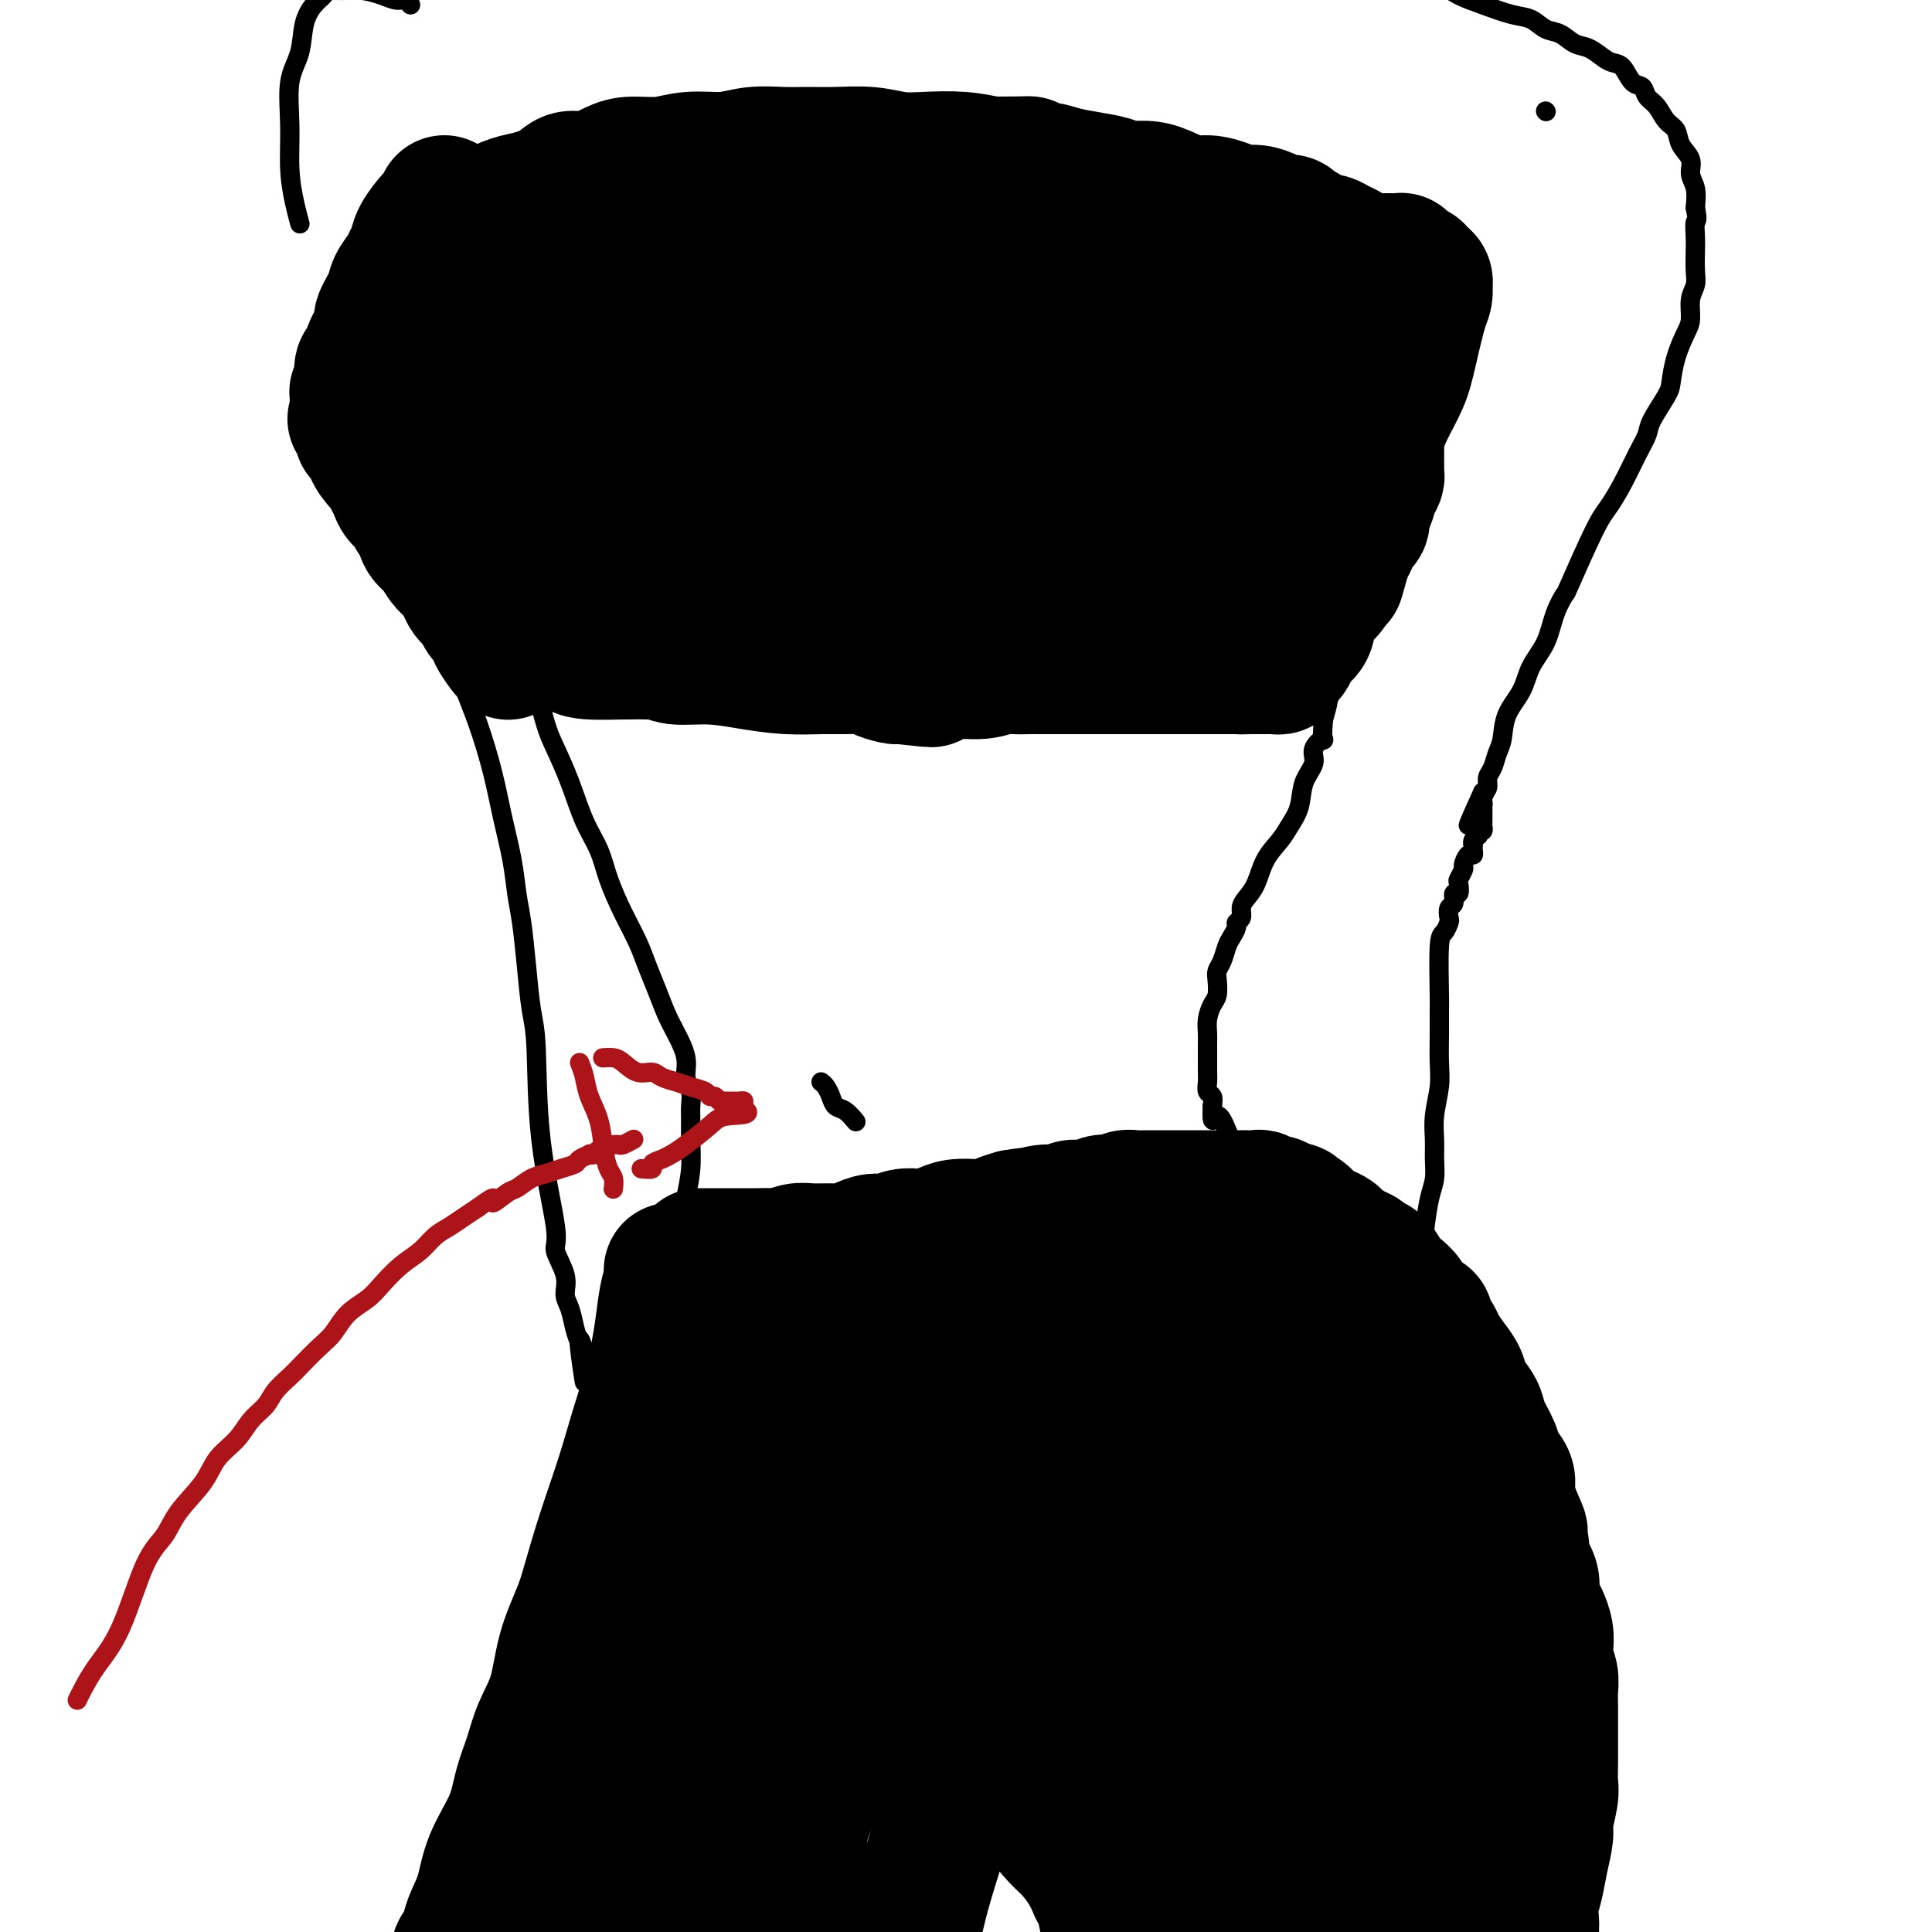
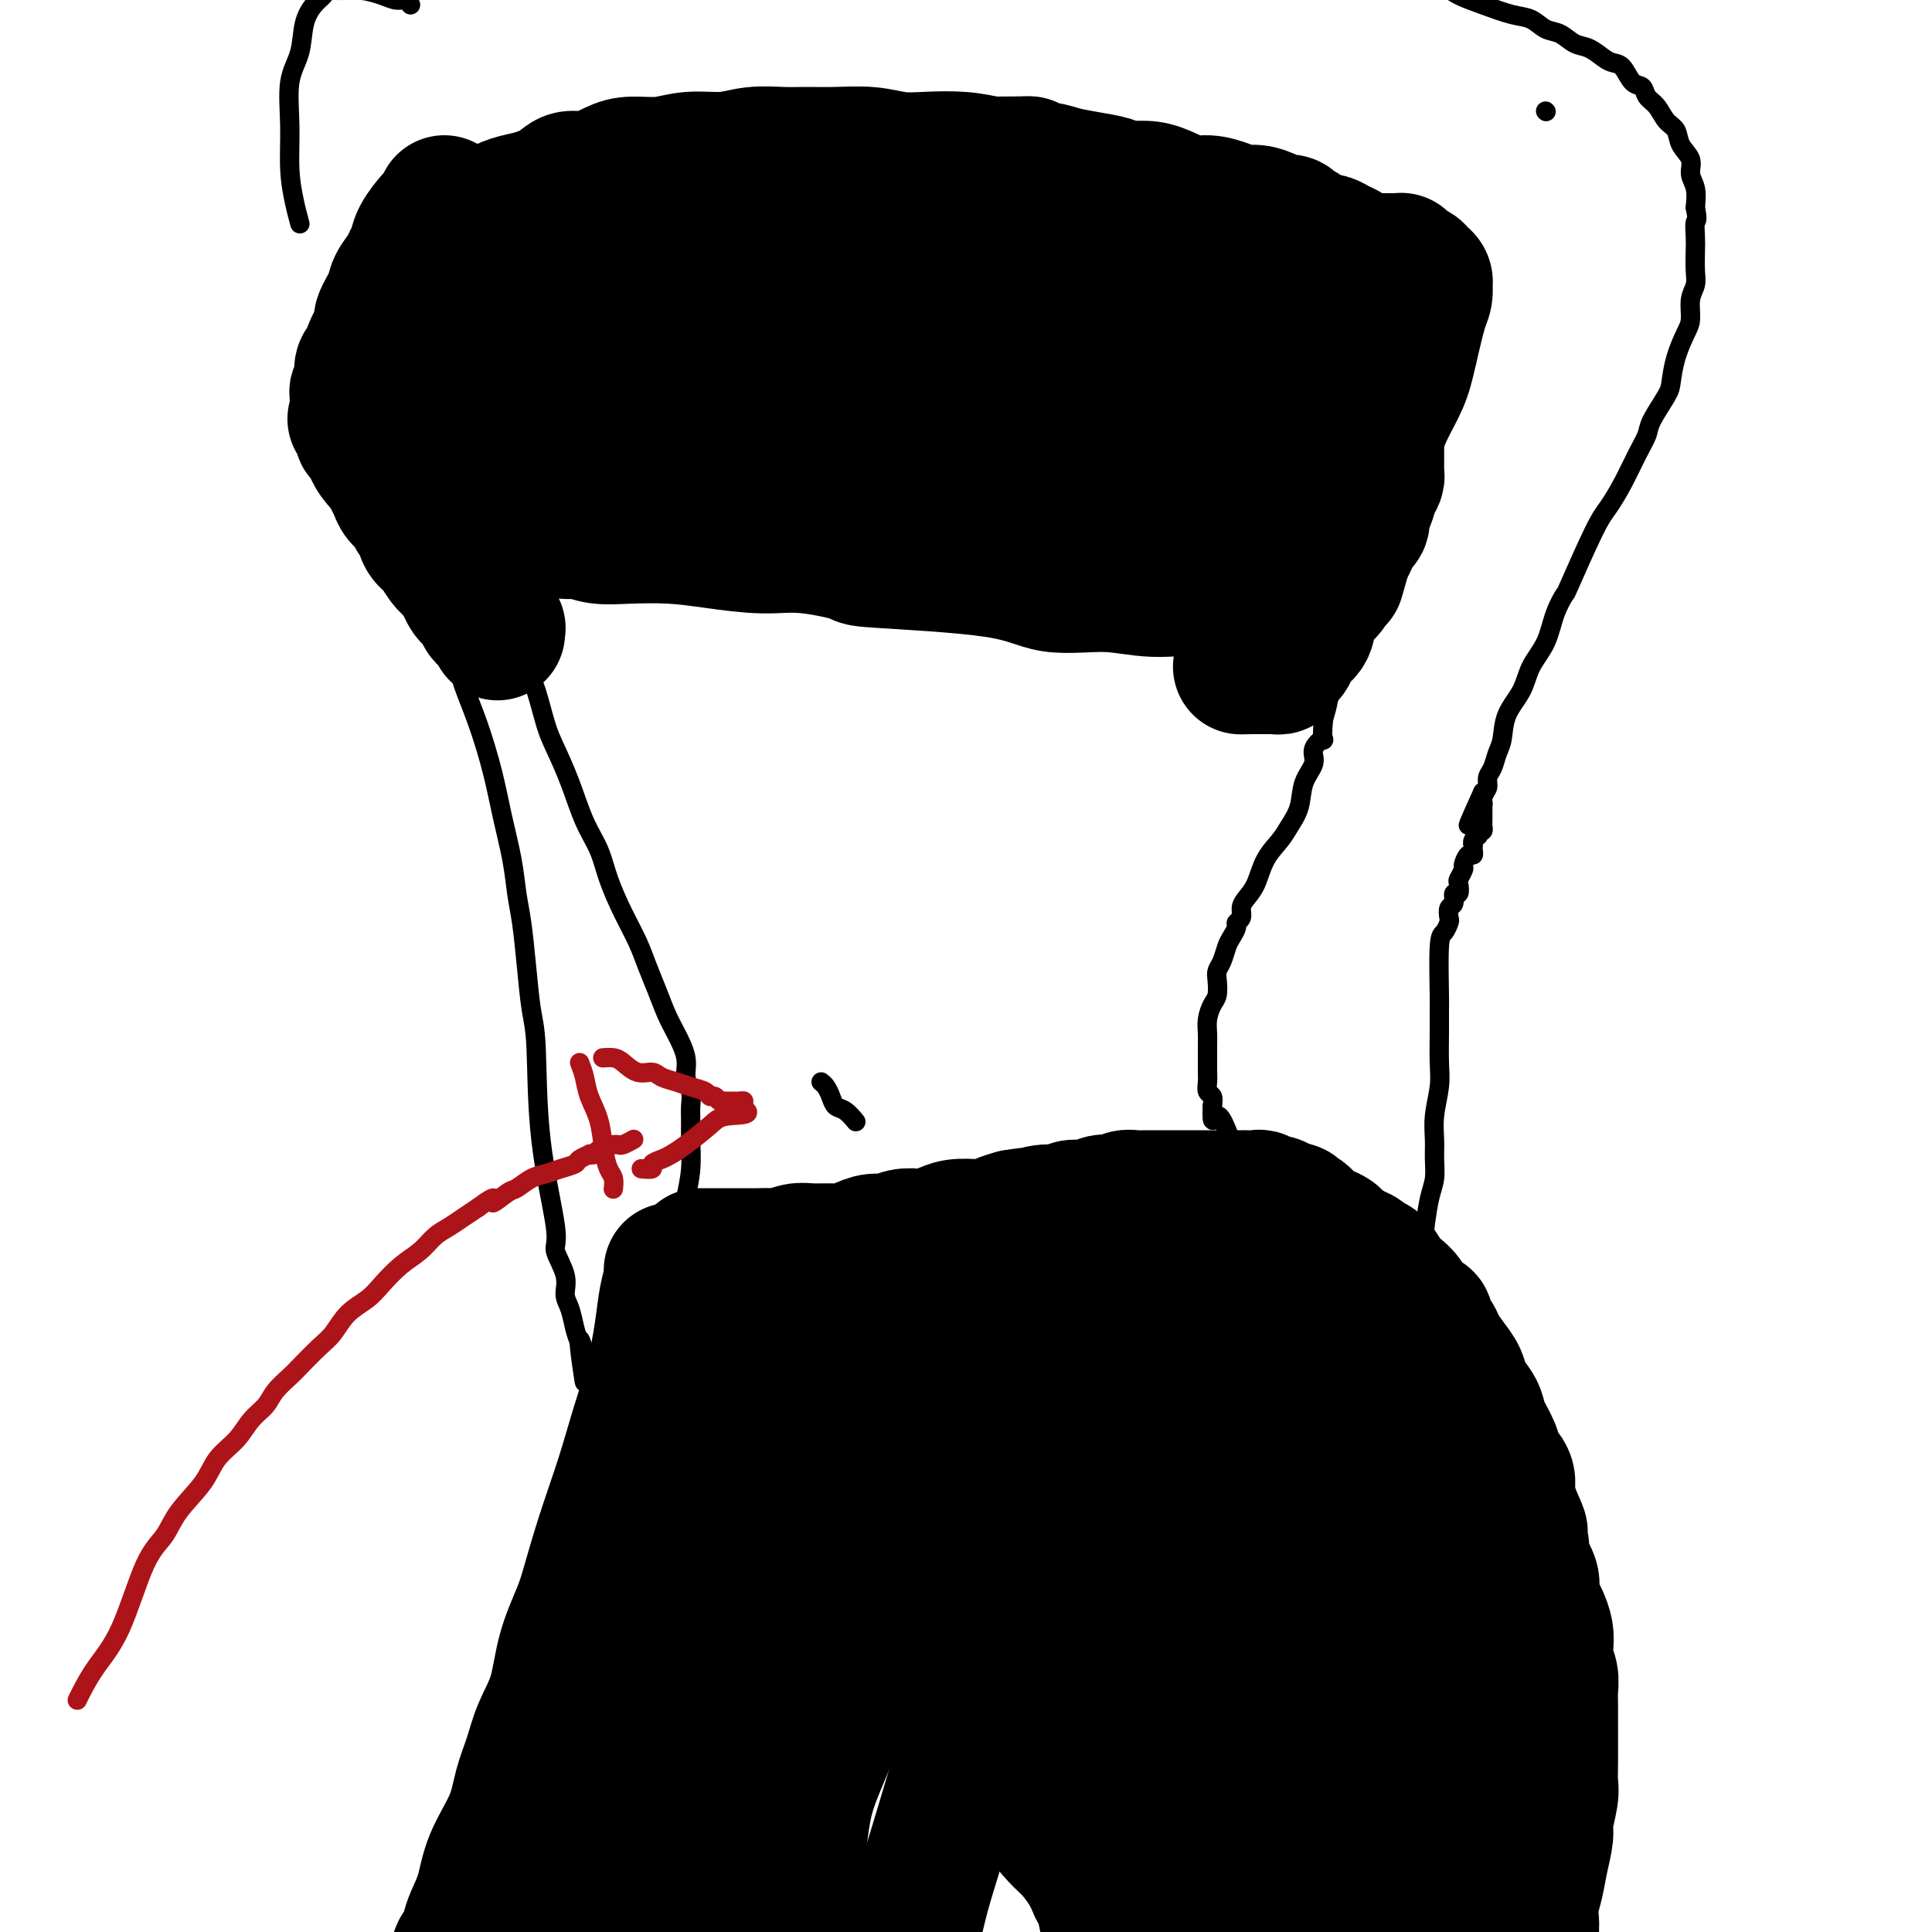
<svg xmlns="http://www.w3.org/2000/svg" viewBox="0 0 400 400" version="1.1">
  <g fill="none" stroke="#000000" stroke-width="4" stroke-linecap="round" stroke-linejoin="round">
    <path d="M101,83c0.113,0.335 0.226,0.670 0,1c-0.226,0.330 -0.793,0.655 -1,1c-0.207,0.345 -0.056,0.711 0,1c0.056,0.289 0.015,0.501 0,1c-0.015,0.499 -0.005,1.285 0,2c0.005,0.715 0.004,1.357 0,3c-0.004,1.643 -0.011,4.286 0,5c0.011,0.714 0.042,-0.500 0,1c-0.042,1.500 -0.155,5.714 0,8c0.155,2.286 0.577,2.643 1,3" />
    <path d="M101,109c0.180,4.657 0.628,3.300 1,4c0.372,0.700 0.666,3.457 1,5c0.334,1.543 0.708,1.872 1,3c0.292,1.128 0.501,3.053 1,5c0.499,1.947 1.288,3.915 2,6c0.712,2.085 1.349,4.287 2,6c0.651,1.713 1.318,2.936 2,5c0.682,2.064 1.380,4.970 2,7c0.620,2.030 1.162,3.184 2,5c0.838,1.816 1.970,4.294 3,7c1.030,2.706 1.956,5.640 3,8c1.044,2.360 2.205,4.146 3,6c0.795,1.854 1.224,3.776 2,6c0.776,2.224 1.899,4.752 3,7c1.101,2.248 2.181,4.217 3,6c0.819,1.783 1.376,3.379 2,5c0.624,1.621 1.315,3.266 2,5c0.685,1.734 1.364,3.556 2,5c0.636,1.444 1.228,2.511 2,4c0.772,1.489 1.724,3.398 2,5c0.276,1.602 -0.122,2.895 0,4c0.122,1.105 0.766,2.023 1,3c0.234,0.977 0.060,2.014 0,3c-0.060,0.986 -0.005,1.923 0,3c0.005,1.077 -0.040,2.295 0,4c0.040,1.705 0.165,3.899 0,6c-0.165,2.101 -0.622,4.110 -1,6c-0.378,1.890 -0.679,3.663 -1,6c-0.321,2.337 -0.663,5.239 -1,7c-0.337,1.761 -0.668,2.380 -1,3" />
    <path d="M139,264c-0.796,3.670 -0.787,1.846 -1,2c-0.213,0.154 -0.647,2.285 -1,4c-0.353,1.715 -0.624,3.014 -1,4c-0.376,0.986 -0.855,1.660 -1,3c-0.145,1.340 0.046,3.348 0,5c-0.046,1.652 -0.330,2.950 -1,4c-0.670,1.050 -1.727,1.852 -2,3c-0.273,1.148 0.237,2.642 0,4c-0.237,1.358 -1.221,2.581 -2,4c-0.779,1.419 -1.352,3.035 -2,5c-0.648,1.965 -1.370,4.278 -2,6c-0.630,1.722 -1.169,2.853 -2,5c-0.831,2.147 -1.956,5.312 -3,8c-1.044,2.688 -2.008,4.901 -3,7c-0.992,2.099 -2.011,4.085 -3,6c-0.989,1.915 -1.946,3.758 -3,6c-1.054,2.242 -2.204,4.883 -3,7c-0.796,2.117 -1.239,3.710 -2,6c-0.761,2.290 -1.839,5.278 -3,8c-1.161,2.722 -2.405,5.179 -3,7c-0.595,1.821 -0.541,3.007 -1,4c-0.459,0.993 -1.429,1.792 -2,3c-0.571,1.208 -0.741,2.827 -1,4c-0.259,1.173 -0.605,1.902 -1,3c-0.395,1.098 -0.838,2.564 -1,4c-0.162,1.436 -0.044,2.842 0,4c0.044,1.158 0.015,2.067 0,3c-0.015,0.933 -0.014,1.889 0,3c0.014,1.111 0.042,2.376 0,3c-0.042,0.624 -0.155,0.607 0,1c0.155,0.393 0.577,1.197 1,2" />
    <path d="M96,402c-0.333,4.500 -0.167,2.250 0,0" />
    <path d="M277,83c0.002,0.751 0.004,1.503 0,2c-0.004,0.497 -0.015,0.741 0,1c0.015,0.259 0.057,0.533 0,1c-0.057,0.467 -0.211,1.125 0,2c0.211,0.875 0.789,1.966 1,3c0.211,1.034 0.057,2.011 0,3c-0.057,0.989 -0.015,1.991 0,3c0.015,1.009 0.004,2.027 0,3c-0.004,0.973 -0.000,1.902 0,3c0.000,1.098 -0.004,2.367 0,4c0.004,1.633 0.015,3.632 0,5c-0.015,1.368 -0.056,2.105 0,3c0.056,0.895 0.208,1.947 0,3c-0.208,1.053 -0.778,2.108 -1,3c-0.222,0.892 -0.098,1.621 0,3c0.098,1.379 0.171,3.407 0,5c-0.171,1.593 -0.584,2.750 -1,4c-0.416,1.250 -0.833,2.593 -1,4c-0.167,1.407 -0.083,2.879 0,4c0.083,1.121 0.167,1.892 0,3c-0.167,1.108 -0.583,2.554 -1,4" />
    <path d="M274,149c-0.489,5.462 0.287,4.116 0,4c-0.287,-0.116 -1.638,0.997 -2,2c-0.362,1.003 0.266,1.895 0,3c-0.266,1.105 -1.426,2.422 -2,4c-0.574,1.578 -0.562,3.416 -1,5c-0.438,1.584 -1.325,2.914 -2,4c-0.675,1.086 -1.138,1.929 -2,3c-0.862,1.071 -2.125,2.371 -3,4c-0.875,1.629 -1.363,3.589 -2,5c-0.637,1.411 -1.424,2.275 -2,3c-0.576,0.725 -0.942,1.311 -1,2c-0.058,0.689 0.192,1.482 0,2c-0.192,0.518 -0.825,0.761 -1,1c-0.175,0.239 0.107,0.473 0,1c-0.107,0.527 -0.603,1.347 -1,2c-0.397,0.653 -0.694,1.137 -1,2c-0.306,0.863 -0.621,2.103 -1,3c-0.379,0.897 -0.823,1.450 -1,2c-0.177,0.550 -0.086,1.095 0,2c0.086,0.905 0.167,2.169 0,3c-0.167,0.831 -0.581,1.229 -1,2c-0.419,0.771 -0.844,1.915 -1,3c-0.156,1.085 -0.042,2.111 0,3c0.042,0.889 0.011,1.641 0,2c-0.011,0.359 -0.004,0.324 0,1c0.004,0.676 0.005,2.064 0,3c-0.005,0.936 -0.015,1.419 0,2c0.015,0.581 0.056,1.259 0,2c-0.056,0.741 -0.207,1.546 0,2c0.207,0.454 0.774,0.558 1,1c0.226,0.442 0.113,1.221 0,2" />
    <path d="M251,229c-0.195,4.933 0.318,2.265 1,2c0.682,-0.265 1.533,1.872 2,3c0.467,1.128 0.552,1.246 1,2c0.448,0.754 1.261,2.145 2,3c0.739,0.855 1.405,1.173 2,2c0.595,0.827 1.118,2.164 2,3c0.882,0.836 2.122,1.171 3,2c0.878,0.829 1.394,2.151 2,3c0.606,0.849 1.303,1.223 2,2c0.697,0.777 1.395,1.955 2,3c0.605,1.045 1.117,1.956 2,3c0.883,1.044 2.136,2.222 3,3c0.864,0.778 1.337,1.157 2,2c0.663,0.843 1.515,2.151 2,3c0.485,0.849 0.601,1.237 1,2c0.399,0.763 1.080,1.899 2,3c0.920,1.101 2.080,2.166 3,3c0.920,0.834 1.601,1.435 2,2c0.399,0.565 0.516,1.092 1,2c0.484,0.908 1.337,2.196 2,3c0.663,0.804 1.138,1.124 2,2c0.862,0.876 2.113,2.306 3,4c0.887,1.694 1.411,3.650 2,5c0.589,1.350 1.243,2.095 2,3c0.757,0.905 1.616,1.970 2,3c0.384,1.030 0.294,2.025 1,3c0.706,0.975 2.210,1.932 3,3c0.790,1.068 0.867,2.249 1,3c0.133,0.751 0.324,1.072 1,2c0.676,0.928 1.838,2.464 3,4" />
-     <path d="M310,312c2.742,4.946 2.095,4.311 2,5c-0.095,0.689 0.360,2.701 1,4c0.640,1.299 1.466,1.884 2,3c0.534,1.116 0.778,2.763 1,4c0.222,1.237 0.423,2.064 1,3c0.577,0.936 1.531,1.979 2,3c0.469,1.021 0.454,2.019 1,3c0.546,0.981 1.653,1.945 2,3c0.347,1.055 -0.066,2.200 0,3c0.066,0.800 0.610,1.256 1,2c0.390,0.744 0.626,1.778 1,3c0.374,1.222 0.885,2.633 1,4c0.115,1.367 -0.165,2.689 0,4c0.165,1.311 0.776,2.610 1,4c0.224,1.390 0.060,2.871 0,4c-0.060,1.129 -0.016,1.904 0,3c0.016,1.096 0.004,2.512 0,4c-0.004,1.488 -0.001,3.049 0,4c0.001,0.951 0.000,1.291 0,3c-0.000,1.709 -0.000,4.787 0,6c0.000,1.213 -0.000,0.563 0,1c0.000,0.437 0.000,1.963 0,3c-0.000,1.037 -0.001,1.587 0,2c0.001,0.413 0.003,0.689 0,1c-0.003,0.311 -0.011,0.658 0,1c0.011,0.342 0.042,0.680 0,1c-0.042,0.320 -0.155,0.622 0,1c0.155,0.378 0.580,0.833 1,1c0.420,0.167 0.834,0.048 1,0c0.166,-0.048 0.083,-0.024 0,0" />
-     <path d="M170,340c0.551,0.000 1.102,0.000 2,0c0.898,-0.000 2.144,-0.000 3,0c0.856,0.000 1.324,0.000 2,0c0.676,-0.000 1.561,-0.000 2,0c0.439,0.000 0.431,0.000 1,0c0.569,-0.000 1.715,-0.000 2,0c0.285,0.000 -0.292,0.000 0,0c0.292,-0.000 1.453,-0.001 2,0c0.547,0.001 0.480,0.003 1,0c0.520,-0.003 1.627,-0.011 2,0c0.373,0.011 0.012,0.040 0,0c-0.012,-0.040 0.326,-0.150 1,0c0.674,0.150 1.683,0.561 2,1c0.317,0.439 -0.057,0.905 0,1c0.057,0.095 0.544,-0.181 1,0c0.456,0.181 0.882,0.818 1,1c0.118,0.182 -0.071,-0.093 0,0c0.071,0.093 0.402,0.553 1,1c0.598,0.447 1.462,0.881 2,1c0.538,0.119 0.749,-0.079 1,0c0.251,0.079 0.541,0.433 1,1c0.459,0.567 1.085,1.345 2,2c0.915,0.655 2.119,1.187 3,2c0.881,0.813 1.441,1.906 2,3" />
    <path d="M204,353c2.962,2.875 2.368,3.563 3,5c0.632,1.437 2.490,3.624 4,6c1.510,2.376 2.673,4.939 4,7c1.327,2.061 2.819,3.618 4,6c1.181,2.382 2.051,5.589 3,8c0.949,2.411 1.978,4.027 3,6c1.022,1.973 2.037,4.302 3,6c0.963,1.698 1.875,2.765 3,5c1.125,2.235 2.464,5.639 3,7c0.536,1.361 0.268,0.681 0,0" />
    <path d="M200,350c-0.059,-0.232 -0.118,-0.464 0,0c0.118,0.464 0.412,1.625 0,3c-0.412,1.375 -1.530,2.965 -3,6c-1.470,3.035 -3.290,7.514 -5,12c-1.710,4.486 -3.308,8.980 -5,13c-1.692,4.020 -3.476,7.568 -5,11c-1.524,3.432 -2.787,6.748 -4,9c-1.213,2.252 -2.377,3.439 -3,5c-0.623,1.561 -0.706,3.497 -1,5c-0.294,1.503 -0.798,2.572 -1,3c-0.202,0.428 -0.101,0.214 0,0" />
  </g>
  <g fill="none" stroke="#000000" stroke-width="28" stroke-linecap="round" stroke-linejoin="round">
    <path d="M92,42c0.142,0.297 0.283,0.593 0,1c-0.283,0.407 -0.992,0.923 -2,2c-1.008,1.077 -2.316,2.715 -3,4c-0.684,1.285 -0.745,2.219 -1,3c-0.255,0.781 -0.703,1.411 -1,2c-0.297,0.589 -0.442,1.139 -1,2c-0.558,0.861 -1.529,2.033 -2,3c-0.471,0.967 -0.440,1.730 -1,3c-0.560,1.270 -1.709,3.046 -2,4c-0.291,0.954 0.276,1.085 0,2c-0.276,0.915 -1.394,2.613 -2,4c-0.606,1.387 -0.698,2.462 -1,3c-0.302,0.538 -0.813,0.539 -1,1c-0.187,0.461 -0.049,1.381 0,2c0.049,0.619 0.009,0.936 0,1c-0.009,0.064 0.012,-0.124 0,0c-0.012,0.124 -0.056,0.559 0,1c0.056,0.441 0.211,0.888 0,1c-0.211,0.112 -0.789,-0.111 -1,0c-0.211,0.111 -0.057,0.554 0,1c0.057,0.446 0.015,0.893 0,1c-0.015,0.107 -0.004,-0.125 0,0c0.004,0.125 0.001,0.607 0,1c-0.001,0.393 -0.001,0.696 0,1" />
    <path d="M74,85c-0.843,3.074 -0.452,1.259 0,1c0.452,-0.259 0.965,1.037 1,2c0.035,0.963 -0.408,1.591 0,2c0.408,0.409 1.667,0.599 2,1c0.333,0.401 -0.261,1.013 0,2c0.261,0.987 1.378,2.347 2,3c0.622,0.653 0.748,0.597 1,1c0.252,0.403 0.631,1.264 1,2c0.369,0.736 0.729,1.347 1,2c0.271,0.653 0.453,1.348 1,2c0.547,0.652 1.459,1.262 2,2c0.541,0.738 0.711,1.605 1,2c0.289,0.395 0.697,0.319 1,1c0.303,0.681 0.501,2.118 1,3c0.499,0.882 1.300,1.209 2,2c0.700,0.791 1.301,2.047 2,3c0.699,0.953 1.497,1.603 2,2c0.503,0.397 0.712,0.540 1,1c0.288,0.460 0.656,1.237 1,2c0.344,0.763 0.666,1.514 1,2c0.334,0.486 0.681,0.709 1,1c0.319,0.291 0.611,0.652 1,1c0.389,0.348 0.874,0.684 1,1c0.126,0.316 -0.106,0.610 0,1c0.106,0.390 0.550,0.874 1,1c0.450,0.126 0.905,-0.107 1,0c0.095,0.107 -0.170,0.555 0,1c0.170,0.445 0.777,0.889 1,1c0.223,0.111 0.064,-0.111 0,0c-0.064,0.111 -0.032,0.556 0,1" />
-     <path d="M103,131c4.439,7.343 1.036,2.700 0,1c-1.036,-1.700 0.296,-0.456 1,0c0.704,0.456 0.780,0.126 1,0c0.220,-0.126 0.583,-0.048 1,0c0.417,0.048 0.886,0.065 1,0c0.114,-0.065 -0.129,-0.214 0,0c0.129,0.214 0.630,0.789 1,1c0.370,0.211 0.608,0.057 1,0c0.392,-0.057 0.937,-0.016 1,0c0.063,0.016 -0.355,0.007 0,0c0.355,-0.007 1.482,-0.012 2,0c0.518,0.012 0.425,0.041 1,0c0.575,-0.041 1.816,-0.150 3,0c1.184,0.150 2.309,0.561 3,1c0.691,0.439 0.947,0.905 4,1c3.053,0.095 8.901,-0.181 12,0c3.099,0.181 3.448,0.819 5,1c1.552,0.181 4.307,-0.095 7,0c2.693,0.095 5.324,0.561 8,1c2.676,0.439 5.398,0.853 8,1c2.602,0.147 5.086,0.029 7,0c1.914,-0.029 3.259,0.031 5,0c1.741,-0.031 3.879,-0.153 5,0c1.121,0.153 1.225,0.580 2,1c0.775,0.420 2.221,0.834 3,1c0.779,0.166 0.889,0.083 1,0" />
-     <path d="M186,140c12.952,1.391 3.830,0.369 1,0c-2.830,-0.369 0.630,-0.084 2,0c1.370,0.084 0.649,-0.034 1,0c0.351,0.034 1.773,0.219 3,0c1.227,-0.219 2.257,-0.843 4,-1c1.743,-0.157 4.197,0.154 6,0c1.803,-0.154 2.955,-0.773 4,-1c1.045,-0.227 1.982,-0.061 3,0c1.018,0.061 2.117,0.016 3,0c0.883,-0.016 1.550,-0.004 2,0c0.450,0.004 0.682,0.001 1,0c0.318,-0.001 0.721,-0.000 1,0c0.279,0.000 0.434,0.000 1,0c0.566,-0.000 1.543,-0.000 2,0c0.457,0.000 0.394,0.000 1,0c0.606,-0.000 1.882,-0.000 3,0c1.118,0.000 2.078,0.000 3,0c0.922,-0.000 1.808,-0.000 3,0c1.192,0.000 2.692,0.000 4,0c1.308,-0.000 2.425,-0.000 3,0c0.575,0.000 0.608,0.000 1,0c0.392,-0.000 1.143,-0.000 2,0c0.857,0.000 1.820,0.000 2,0c0.180,-0.000 -0.423,-0.000 0,0c0.423,0.000 1.872,0.000 3,0c1.128,-0.000 1.937,-0.000 3,0c1.063,0.000 2.382,0.000 3,0c0.618,-0.000 0.537,-0.000 1,0c0.463,0.000 1.471,0.000 2,0c0.529,-0.000 0.580,-0.000 1,0c0.420,0.000 1.210,0.000 2,0" />
    <path d="M257,138c11.167,-0.309 3.583,-0.083 1,0c-2.583,0.083 -0.166,0.022 1,0c1.166,-0.022 1.082,-0.006 1,0c-0.082,0.006 -0.163,0.002 0,0c0.163,-0.002 0.568,-0.001 1,0c0.432,0.001 0.890,0.001 1,0c0.110,-0.001 -0.129,-0.003 0,0c0.129,0.003 0.626,0.012 1,0c0.374,-0.012 0.627,-0.044 1,0c0.373,0.044 0.868,0.163 1,0c0.132,-0.163 -0.098,-0.609 0,-1c0.098,-0.391 0.523,-0.726 1,-1c0.477,-0.274 1.005,-0.485 1,-1c-0.005,-0.515 -0.545,-1.332 0,-2c0.545,-0.668 2.174,-1.188 3,-2c0.826,-0.812 0.847,-1.918 1,-3c0.153,-1.082 0.436,-2.142 1,-3c0.564,-0.858 1.408,-1.514 2,-2c0.592,-0.486 0.932,-0.801 1,-1c0.068,-0.199 -0.136,-0.280 0,-1c0.136,-0.720 0.614,-2.078 1,-3c0.386,-0.922 0.682,-1.406 1,-2c0.318,-0.594 0.659,-1.297 1,-2" />
    <path d="M278,114c2.034,-3.539 1.119,-1.385 1,-1c-0.119,0.385 0.560,-0.998 1,-2c0.440,-1.002 0.643,-1.623 1,-2c0.357,-0.377 0.870,-0.510 1,-1c0.130,-0.490 -0.123,-1.335 0,-2c0.123,-0.665 0.621,-1.148 1,-2c0.379,-0.852 0.637,-2.074 1,-3c0.363,-0.926 0.829,-1.556 1,-2c0.171,-0.444 0.046,-0.701 0,-1c-0.046,-0.299 -0.012,-0.638 0,-1c0.012,-0.362 0.003,-0.746 0,-1c-0.003,-0.254 -0.001,-0.378 0,-1c0.001,-0.622 0.000,-1.742 0,-2c-0.000,-0.258 -0.000,0.344 0,0c0.000,-0.344 0.000,-1.636 0,-2c-0.000,-0.364 -0.000,0.201 0,0c0.000,-0.201 0.000,-1.167 0,-2c-0.000,-0.833 -0.000,-1.534 0,-2c0.000,-0.466 0.000,-0.699 0,-1c-0.000,-0.301 -0.000,-0.672 0,-1c0.000,-0.328 0.001,-0.614 0,-1c-0.001,-0.386 -0.002,-0.873 0,-1c0.002,-0.127 0.007,0.105 0,0c-0.007,-0.105 -0.027,-0.545 0,-1c0.027,-0.455 0.101,-0.923 0,-1c-0.101,-0.077 -0.378,0.237 -1,0c-0.622,-0.237 -1.591,-1.025 -2,-2c-0.409,-0.975 -0.260,-2.136 -1,-3c-0.740,-0.864 -2.370,-1.432 -4,-2" />
    <path d="M277,74c-1.839,-1.683 -2.438,-2.390 -4,-3c-1.562,-0.610 -4.089,-1.122 -6,-2c-1.911,-0.878 -3.206,-2.122 -5,-3c-1.794,-0.878 -4.089,-1.390 -6,-2c-1.911,-0.610 -3.440,-1.317 -5,-2c-1.560,-0.683 -3.151,-1.342 -5,-2c-1.849,-0.658 -3.957,-1.313 -6,-2c-2.043,-0.687 -4.020,-1.404 -6,-2c-1.980,-0.596 -3.962,-1.071 -6,-2c-2.038,-0.929 -4.133,-2.314 -6,-3c-1.867,-0.686 -3.508,-0.675 -6,-1c-2.492,-0.325 -5.836,-0.987 -9,-2c-3.164,-1.013 -6.148,-2.376 -9,-3c-2.852,-0.624 -5.574,-0.507 -9,-1c-3.426,-0.493 -7.558,-1.595 -10,-2c-2.442,-0.405 -3.196,-0.113 -7,0c-3.804,0.113 -10.659,0.047 -14,0c-3.341,-0.047 -3.170,-0.077 -4,0c-0.830,0.077 -2.662,0.259 -6,1c-3.338,0.741 -8.182,2.041 -13,3c-4.818,0.959 -9.610,1.577 -13,2c-3.390,0.423 -5.380,0.649 -7,1c-1.620,0.351 -2.872,0.826 -4,1c-1.128,0.174 -2.134,0.047 -3,0c-0.866,-0.047 -1.594,-0.012 -2,0c-0.406,0.012 -0.491,0.003 -1,0c-0.509,-0.003 -1.443,-0.001 -2,0c-0.557,0.001 -0.737,0.000 -1,0c-0.263,-0.000 -0.609,-0.000 -1,0c-0.391,0.000 -0.826,0.000 -1,0c-0.174,-0.000 -0.087,-0.000 0,0" />
    <path d="M97,50c0.082,-0.750 0.164,-1.500 0,-2c-0.164,-0.500 -0.573,-0.749 0,-1c0.573,-0.251 2.128,-0.503 3,-1c0.872,-0.497 1.061,-1.237 2,-2c0.939,-0.763 2.626,-1.548 4,-2c1.374,-0.452 2.433,-0.573 4,-1c1.567,-0.427 3.642,-1.162 5,-2c1.358,-0.838 2.000,-1.779 3,-2c1.000,-0.221 2.358,0.276 4,0c1.642,-0.276 3.568,-1.327 5,-2c1.432,-0.673 2.369,-0.969 4,-1c1.631,-0.031 3.955,0.202 6,0c2.045,-0.202 3.813,-0.839 6,-1c2.187,-0.161 4.795,0.153 7,0c2.205,-0.153 4.006,-0.774 6,-1c1.994,-0.226 4.181,-0.057 6,0c1.819,0.057 3.271,0.001 5,0c1.729,-0.001 3.735,0.051 6,0c2.265,-0.051 4.789,-0.207 7,0c2.211,0.207 4.108,0.777 6,1c1.892,0.223 3.779,0.098 6,0c2.221,-0.098 4.778,-0.171 7,0c2.222,0.171 4.111,0.585 6,1" />
    <path d="M205,34c12.552,-0.048 6.931,-0.168 6,0c-0.931,0.168 2.827,0.623 5,1c2.173,0.377 2.763,0.675 4,1c1.237,0.325 3.123,0.677 5,1c1.877,0.323 3.744,0.616 5,1c1.256,0.384 1.900,0.859 3,1c1.100,0.141 2.658,-0.050 4,0c1.342,0.050 2.470,0.343 4,1c1.530,0.657 3.462,1.678 5,2c1.538,0.322 2.681,-0.055 4,0c1.319,0.055 2.814,0.540 4,1c1.186,0.460 2.062,0.893 3,1c0.938,0.107 1.938,-0.112 3,0c1.062,0.112 2.185,0.553 3,1c0.815,0.447 1.322,0.898 2,1c0.678,0.102 1.526,-0.146 2,0c0.474,0.146 0.575,0.684 1,1c0.425,0.316 1.174,0.408 2,1c0.826,0.592 1.728,1.682 2,2c0.272,0.318 -0.085,-0.137 0,0c0.085,0.137 0.614,0.867 1,1c0.386,0.133 0.629,-0.330 1,0c0.371,0.330 0.870,1.453 1,2c0.130,0.547 -0.109,0.519 0,1c0.109,0.481 0.565,1.470 1,3c0.435,1.530 0.849,3.601 1,6c0.151,2.399 0.041,5.128 0,8c-0.041,2.872 -0.011,5.889 0,8c0.011,2.111 0.003,3.318 0,5c-0.003,1.682 -0.002,3.841 0,6" />
    <path d="M277,90c0.155,5.869 0.043,4.043 0,4c-0.043,-0.043 -0.015,1.697 0,3c0.015,1.303 0.019,2.169 0,3c-0.019,0.831 -0.061,1.627 0,2c0.061,0.373 0.226,0.325 0,1c-0.226,0.675 -0.844,2.074 -1,3c-0.156,0.926 0.150,1.378 0,2c-0.150,0.622 -0.757,1.415 -1,2c-0.243,0.585 -0.122,0.961 0,1c0.122,0.039 0.246,-0.260 0,0c-0.246,0.260 -0.863,1.080 -2,2c-1.137,0.920 -2.795,1.941 -5,3c-2.205,1.059 -4.959,2.157 -8,3c-3.041,0.843 -6.370,1.432 -10,2c-3.630,0.568 -7.561,1.116 -11,1c-3.439,-0.116 -6.388,-0.894 -10,-1c-3.612,-0.106 -7.888,0.461 -11,0c-3.112,-0.461 -5.058,-1.951 -12,-3c-6.942,-1.049 -18.878,-1.657 -24,-2c-5.122,-0.343 -3.430,-0.421 -5,-1c-1.570,-0.579 -6.404,-1.658 -10,-2c-3.596,-0.342 -5.956,0.053 -9,0c-3.044,-0.053 -6.772,-0.554 -10,-1c-3.228,-0.446 -5.955,-0.837 -9,-1c-3.045,-0.163 -6.408,-0.099 -9,0c-2.592,0.099 -4.413,0.234 -6,0c-1.587,-0.234 -2.941,-0.836 -4,-1c-1.059,-0.164 -1.824,0.110 -3,0c-1.176,-0.110 -2.765,-0.603 -4,-1c-1.235,-0.397 -2.118,-0.699 -3,-1" />
    <path d="M110,108c-17.231,-1.900 -6.308,-0.149 -3,0c3.308,0.149 -1.000,-1.304 -3,-2c-2.000,-0.696 -1.691,-0.636 -2,-1c-0.309,-0.364 -1.234,-1.154 -2,-2c-0.766,-0.846 -1.372,-1.750 -2,-3c-0.628,-1.250 -1.279,-2.848 -2,-5c-0.721,-2.152 -1.514,-4.857 -2,-7c-0.486,-2.143 -0.667,-3.722 -1,-5c-0.333,-1.278 -0.818,-2.254 -1,-3c-0.182,-0.746 -0.059,-1.261 0,-2c0.059,-0.739 0.055,-1.703 0,-2c-0.055,-0.297 -0.160,0.071 0,0c0.160,-0.071 0.585,-0.582 1,-1c0.415,-0.418 0.821,-0.743 1,-1c0.179,-0.257 0.132,-0.447 1,-1c0.868,-0.553 2.652,-1.469 5,-2c2.348,-0.531 5.261,-0.677 7,-1c1.739,-0.323 2.306,-0.822 10,-1c7.694,-0.178 22.516,-0.033 29,0c6.484,0.033 4.632,-0.044 7,0c2.368,0.044 8.958,0.211 14,0c5.042,-0.211 8.537,-0.800 12,-1c3.463,-0.200 6.894,-0.012 10,0c3.106,0.012 5.887,-0.152 9,0c3.113,0.152 6.558,0.619 10,1c3.442,0.381 6.881,0.677 10,1c3.119,0.323 5.919,0.674 9,1c3.081,0.326 6.445,0.626 9,1c2.555,0.374 4.301,0.821 6,1c1.699,0.179 3.349,0.089 5,0" />
    <path d="M247,73c8.212,0.773 4.243,0.206 3,0c-1.243,-0.206 0.240,-0.053 1,0c0.760,0.053 0.798,0.004 1,0c0.202,-0.004 0.567,0.037 1,0c0.433,-0.037 0.934,-0.153 1,0c0.066,0.153 -0.304,0.575 -2,1c-1.696,0.425 -4.719,0.853 -10,2c-5.281,1.147 -12.819,3.013 -20,4c-7.181,0.987 -14.004,1.096 -21,1c-6.996,-0.096 -14.166,-0.398 -22,0c-7.834,0.398 -16.332,1.497 -23,2c-6.668,0.503 -11.505,0.412 -16,1c-4.495,0.588 -8.649,1.856 -13,3c-4.351,1.144 -8.898,2.163 -12,3c-3.102,0.837 -4.757,1.493 -6,2c-1.243,0.507 -2.074,0.865 -3,1c-0.926,0.135 -1.946,0.046 -2,0c-0.054,-0.046 0.860,-0.051 3,0c2.140,0.051 5.507,0.156 11,0c5.493,-0.156 13.112,-0.575 20,-1c6.888,-0.425 13.045,-0.858 18,-1c4.955,-0.142 8.709,0.006 13,0c4.291,-0.006 9.119,-0.167 13,0c3.881,0.167 6.814,0.660 10,1c3.186,0.340 6.625,0.526 10,1c3.375,0.474 6.688,1.237 10,2" />
    <path d="M212,95c6.241,0.749 6.845,0.621 9,1c2.155,0.379 5.861,1.264 9,2c3.139,0.736 5.709,1.321 8,2c2.291,0.679 4.301,1.450 6,2c1.699,0.550 3.085,0.879 4,1c0.915,0.121 1.359,0.032 2,0c0.641,-0.032 1.478,-0.009 2,0c0.522,0.009 0.727,0.004 1,0c0.273,-0.004 0.613,-0.005 1,0c0.387,0.005 0.821,0.017 1,0c0.179,-0.017 0.104,-0.063 0,0c-0.104,0.063 -0.235,0.236 0,0c0.235,-0.236 0.836,-0.880 1,-2c0.164,-1.120 -0.110,-2.717 0,-4c0.110,-1.283 0.604,-2.252 1,-5c0.396,-2.748 0.695,-7.275 1,-9c0.305,-1.725 0.618,-0.648 1,-1c0.382,-0.352 0.834,-2.133 1,-3c0.166,-0.867 0.044,-0.822 0,-1c-0.044,-0.178 -0.012,-0.581 0,-1c0.012,-0.419 0.003,-0.855 0,-1c-0.003,-0.145 -0.001,-0.001 0,0c0.001,0.001 0.000,-0.143 0,0c-0.000,0.143 -0.000,0.571 0,1" />
    <path d="M260,77c0.773,-3.931 0.204,-0.759 0,1c-0.204,1.759 -0.044,2.107 0,3c0.044,0.893 -0.027,2.333 0,4c0.027,1.667 0.151,3.560 0,6c-0.151,2.440 -0.576,5.427 -1,8c-0.424,2.573 -0.846,4.732 -1,6c-0.154,1.268 -0.041,1.647 0,2c0.041,0.353 0.011,0.682 0,1c-0.011,0.318 -0.003,0.624 0,1c0.003,0.376 0.001,0.822 0,1c-0.001,0.178 -0.000,0.089 0,0" />
    <path d="M273,50c0.675,-0.089 1.349,-0.178 2,0c0.651,0.178 1.278,0.622 2,1c0.722,0.378 1.540,0.690 2,1c0.460,0.310 0.561,0.619 1,1c0.439,0.381 1.216,0.834 2,1c0.784,0.166 1.577,0.045 2,0c0.423,-0.045 0.477,-0.013 1,0c0.523,0.013 1.516,0.006 2,0c0.484,-0.006 0.458,-0.012 1,0c0.542,0.012 1.651,0.041 2,0c0.349,-0.041 -0.061,-0.151 0,0c0.061,0.151 0.595,0.565 1,1c0.405,0.435 0.683,0.891 1,1c0.317,0.109 0.673,-0.130 1,0c0.327,0.130 0.624,0.629 1,1c0.376,0.371 0.831,0.612 1,1c0.169,0.388 0.054,0.922 0,1c-0.054,0.078 -0.045,-0.299 0,0c0.045,0.299 0.128,1.273 0,2c-0.128,0.727 -0.465,1.208 -1,3c-0.535,1.792 -1.267,4.896 -2,8" />
    <path d="M292,72c-0.765,3.460 -1.179,5.110 -2,7c-0.821,1.890 -2.051,4.020 -3,6c-0.949,1.980 -1.616,3.812 -2,5c-0.384,1.188 -0.483,1.734 -1,3c-0.517,1.266 -1.452,3.251 -2,5c-0.548,1.749 -0.707,3.261 -1,5c-0.293,1.739 -0.718,3.703 -1,5c-0.282,1.297 -0.422,1.926 -1,4c-0.578,2.074 -1.594,5.593 -2,7c-0.406,1.407 -0.203,0.704 0,0" />
  </g>
  <g fill="none" stroke="#000000" stroke-width="4" stroke-linecap="round" stroke-linejoin="round">
    <path d="M320,23c0.000,0.000 0.100,0.100 0.1,0.1" />
    <path d="M293,-6c0.271,-0.066 0.541,-0.131 1,0c0.459,0.131 1.105,0.459 2,1c0.895,0.541 2.039,1.296 3,2c0.961,0.704 1.741,1.359 3,2c1.259,0.641 2.998,1.270 5,2c2.002,0.730 4.269,1.562 6,2c1.731,0.438 2.928,0.484 4,1c1.072,0.516 2.020,1.504 3,2c0.980,0.496 1.992,0.501 3,1c1.008,0.499 2.013,1.494 3,2c0.987,0.506 1.955,0.525 3,1c1.045,0.475 2.168,1.408 3,2c0.832,0.592 1.374,0.844 2,1c0.626,0.156 1.337,0.215 2,1c0.663,0.785 1.280,2.297 2,3c0.720,0.703 1.545,0.596 2,1c0.455,0.404 0.540,1.318 1,2c0.460,0.682 1.294,1.130 2,2c0.706,0.870 1.284,2.162 2,3c0.716,0.838 1.568,1.224 2,2c0.432,0.776 0.442,1.943 1,3c0.558,1.057 1.665,2.005 2,3c0.335,0.995 -0.102,2.037 0,3c0.102,0.963 0.743,1.847 1,3c0.257,1.153 0.128,2.577 0,4" />
    <path d="M351,43c0.619,3.007 0.167,2.524 0,3c-0.167,0.476 -0.049,1.911 0,3c0.049,1.089 0.028,1.832 0,3c-0.028,1.168 -0.062,2.762 0,4c0.062,1.238 0.220,2.122 0,3c-0.220,0.878 -0.819,1.751 -1,3c-0.181,1.249 0.056,2.874 0,4c-0.056,1.126 -0.404,1.754 -1,3c-0.596,1.246 -1.440,3.109 -2,5c-0.560,1.891 -0.835,3.809 -1,5c-0.165,1.191 -0.221,1.654 -1,3c-0.779,1.346 -2.281,3.575 -3,5c-0.719,1.425 -0.654,2.046 -1,3c-0.346,0.954 -1.102,2.239 -2,4c-0.898,1.761 -1.938,3.996 -3,6c-1.062,2.004 -2.147,3.777 -3,5c-0.853,1.223 -1.473,1.898 -3,5c-1.527,3.102 -3.960,8.632 -5,11c-1.040,2.368 -0.686,1.574 -1,2c-0.314,0.426 -1.296,2.072 -2,4c-0.704,1.928 -1.130,4.137 -2,6c-0.870,1.863 -2.184,3.380 -3,5c-0.816,1.620 -1.136,3.344 -2,5c-0.864,1.656 -2.274,3.244 -3,5c-0.726,1.756 -0.768,3.678 -1,5c-0.232,1.322 -0.653,2.042 -1,3c-0.347,0.958 -0.619,2.154 -1,3c-0.381,0.846 -0.872,1.343 -1,2c-0.128,0.657 0.106,1.473 0,2c-0.106,0.527 -0.553,0.763 -1,1" />
    <path d="M307,164c-5.879,12.924 -1.575,4.233 0,1c1.575,-3.233 0.422,-1.007 0,0c-0.422,1.007 -0.113,0.794 0,1c0.113,0.206 0.030,0.830 0,1c-0.030,0.170 -0.008,-0.113 0,0c0.008,0.113 0.002,0.621 0,1c-0.002,0.379 0.000,0.627 0,1c-0.000,0.373 -0.003,0.871 0,1c0.003,0.129 0.011,-0.110 0,0c-0.011,0.110 -0.041,0.568 0,1c0.041,0.432 0.155,0.838 0,1c-0.155,0.162 -0.577,0.081 -1,0" />
    <path d="M306,172c-0.094,1.420 0.171,0.972 0,1c-0.171,0.028 -0.777,0.534 -1,1c-0.223,0.466 -0.062,0.894 0,1c0.062,0.106 0.027,-0.108 0,0c-0.027,0.108 -0.045,0.539 0,1c0.045,0.461 0.152,0.954 0,1c-0.152,0.046 -0.563,-0.354 -1,0c-0.437,0.354 -0.901,1.462 -1,2c-0.099,0.538 0.165,0.506 0,1c-0.165,0.494 -0.761,1.512 -1,2c-0.239,0.488 -0.120,0.444 0,1c0.120,0.556 0.242,1.711 0,2c-0.242,0.289 -0.849,-0.289 -1,0c-0.151,0.289 0.153,1.443 0,2c-0.153,0.557 -0.763,0.515 -1,1c-0.237,0.485 -0.102,1.496 0,2c0.102,0.504 0.171,0.499 0,1c-0.171,0.501 -0.582,1.507 -1,2c-0.418,0.493 -0.844,0.473 -1,3c-0.156,2.527 -0.041,7.601 0,10c0.041,2.399 0.007,2.121 0,3c-0.007,0.879 0.012,2.913 0,5c-0.012,2.087 -0.056,4.228 0,6c0.056,1.772 0.212,3.177 0,5c-0.212,1.823 -0.792,4.064 -1,6c-0.208,1.936 -0.045,3.566 0,5c0.045,1.434 -0.029,2.673 0,4c0.029,1.327 0.162,2.742 0,4c-0.162,1.258 -0.618,2.359 -1,4c-0.382,1.641 -0.691,3.820 -1,6" />
    <path d="M295,254c-0.500,9.667 -0.250,4.833 0,0" />
    <path d="M85,1c-0.260,-0.445 -0.520,-0.890 -1,-1c-0.480,-0.110 -1.180,0.114 -2,0c-0.820,-0.114 -1.759,-0.566 -3,-1c-1.241,-0.434 -2.784,-0.849 -4,-1c-1.216,-0.151 -2.104,-0.038 -3,0c-0.896,0.038 -1.801,0.001 -2,0c-0.199,-0.001 0.307,0.034 0,0c-0.307,-0.034 -1.429,-0.138 -2,0c-0.571,0.138 -0.591,0.518 -1,1c-0.409,0.482 -1.205,1.066 -2,2c-0.795,0.934 -1.587,2.218 -2,4c-0.413,1.782 -0.448,4.062 -1,6c-0.552,1.938 -1.622,3.536 -2,6c-0.378,2.464 -0.062,5.796 0,9c0.062,3.204 -0.128,6.282 0,9c0.128,2.718 0.573,5.078 1,7c0.427,1.922 0.836,3.406 1,4c0.164,0.594 0.082,0.297 0,0" />
    <path d="M92,133c0.689,0.765 1.378,1.530 2,3c0.622,1.470 1.179,3.644 2,6c0.821,2.356 1.908,4.895 3,8c1.092,3.105 2.191,6.777 3,10c0.809,3.223 1.330,5.996 2,9c0.670,3.004 1.489,6.239 2,9c0.511,2.761 0.715,5.049 1,7c0.285,1.951 0.651,3.565 1,6c0.349,2.435 0.680,5.693 1,9c0.320,3.307 0.630,6.665 1,9c0.370,2.335 0.800,3.646 1,8c0.200,4.354 0.168,11.750 1,19c0.832,7.250 2.527,14.353 3,18c0.473,3.647 -0.277,3.837 0,5c0.277,1.163 1.580,3.298 2,5c0.420,1.702 -0.042,2.972 0,4c0.042,1.028 0.588,1.815 1,3c0.412,1.185 0.689,2.767 1,4c0.311,1.233 0.655,2.116 1,3" />
    <path d="M120,278c2.107,15.643 0.375,4.750 0,1c-0.375,-3.750 0.607,-0.357 1,1c0.393,1.357 0.196,0.679 0,0" />
    <path d="M170,224c0.328,0.253 0.656,0.506 1,1c0.344,0.494 0.706,1.229 1,2c0.294,0.771 0.522,1.578 1,2c0.478,0.422 1.206,0.460 2,1c0.794,0.540 1.656,1.583 2,2c0.344,0.417 0.172,0.209 0,0" />
  </g>
  <g fill="none" stroke="#000000" stroke-width="28" stroke-linecap="round" stroke-linejoin="round">
    <path d="M145,260c-0.156,-0.000 -0.313,-0.000 0,0c0.313,0.000 1.094,0.000 2,0c0.906,-0.000 1.937,-0.000 3,0c1.063,0.000 2.157,0.001 3,0c0.843,-0.001 1.437,-0.004 2,0c0.563,0.004 1.097,0.015 2,0c0.903,-0.015 2.174,-0.057 3,0c0.826,0.057 1.207,0.212 2,0c0.793,-0.212 1.997,-0.792 3,-1c1.003,-0.208 1.805,-0.046 3,0c1.195,0.046 2.784,-0.025 4,0c1.216,0.025 2.057,0.147 3,0c0.943,-0.147 1.986,-0.561 3,-1c1.014,-0.439 2.000,-0.901 3,-1c1.000,-0.099 2.014,0.167 3,0c0.986,-0.167 1.943,-0.766 3,-1c1.057,-0.234 2.215,-0.101 3,0c0.785,0.101 1.197,0.172 2,0c0.803,-0.172 1.996,-0.585 3,-1c1.004,-0.415 1.819,-0.832 3,-1c1.181,-0.168 2.729,-0.086 4,0c1.271,0.086 2.265,0.177 3,0c0.735,-0.177 1.210,-0.622 2,-1c0.790,-0.378 1.895,-0.689 3,-1" />
    <path d="M210,252c5.971,-1.018 3.398,-0.061 3,0c-0.398,0.061 1.377,-0.772 3,-1c1.623,-0.228 3.092,0.149 4,0c0.908,-0.149 1.256,-0.823 2,-1c0.744,-0.177 1.886,0.145 3,0c1.114,-0.145 2.200,-0.757 3,-1c0.800,-0.243 1.314,-0.118 2,0c0.686,0.118 1.545,0.228 2,0c0.455,-0.228 0.507,-0.793 1,-1c0.493,-0.207 1.426,-0.055 2,0c0.574,0.055 0.788,0.015 1,0c0.212,-0.015 0.423,-0.004 1,0c0.577,0.004 1.521,0.001 2,0c0.479,-0.001 0.495,-0.000 1,0c0.505,0.000 1.500,0.000 2,0c0.500,-0.000 0.505,-0.000 1,0c0.495,0.000 1.481,0.000 2,0c0.519,-0.000 0.572,-0.000 1,0c0.428,0.000 1.232,0.000 2,0c0.768,-0.000 1.500,-0.000 2,0c0.500,0.000 0.768,0.000 1,0c0.232,-0.000 0.428,-0.000 1,0c0.572,0.000 1.519,0.000 2,0c0.481,-0.000 0.496,-0.001 1,0c0.504,0.001 1.496,0.004 2,0c0.504,-0.004 0.520,-0.016 1,0c0.480,0.016 1.424,0.060 2,0c0.576,-0.060 0.783,-0.222 1,0c0.217,0.222 0.443,0.829 1,1c0.557,0.171 1.445,-0.094 2,0c0.555,0.094 0.778,0.547 1,1" />
    <path d="M265,250c5.059,0.544 2.706,0.905 2,1c-0.706,0.095 0.235,-0.076 1,0c0.765,0.076 1.355,0.401 2,1c0.645,0.599 1.345,1.474 2,2c0.655,0.526 1.265,0.704 2,1c0.735,0.296 1.597,0.710 2,1c0.403,0.290 0.349,0.457 1,1c0.651,0.543 2.009,1.462 3,2c0.991,0.538 1.616,0.696 2,1c0.384,0.304 0.527,0.753 1,1c0.473,0.247 1.276,0.292 2,1c0.724,0.708 1.368,2.077 2,3c0.632,0.923 1.251,1.398 2,2c0.749,0.602 1.629,1.331 2,2c0.371,0.669 0.232,1.278 1,2c0.768,0.722 2.443,1.558 3,2c0.557,0.442 -0.003,0.492 0,1c0.003,0.508 0.568,1.476 1,2c0.432,0.524 0.731,0.604 1,1c0.269,0.396 0.510,1.107 1,2c0.490,0.893 1.231,1.968 2,3c0.769,1.032 1.567,2.022 2,3c0.433,0.978 0.501,1.945 1,3c0.499,1.055 1.428,2.197 2,3c0.572,0.803 0.788,1.268 1,2c0.212,0.732 0.420,1.731 1,3c0.580,1.269 1.531,2.807 2,4c0.469,1.193 0.456,2.041 1,3c0.544,0.959 1.647,2.027 2,3c0.353,0.973 -0.042,1.849 0,3c0.042,1.151 0.521,2.575 1,4" />
    <path d="M313,313c2.941,6.659 1.295,3.306 1,3c-0.295,-0.306 0.761,2.436 1,4c0.239,1.564 -0.340,1.951 0,3c0.340,1.049 1.597,2.759 2,4c0.403,1.241 -0.049,2.012 0,3c0.049,0.988 0.601,2.193 1,3c0.399,0.807 0.647,1.216 1,2c0.353,0.784 0.813,1.942 1,3c0.187,1.058 0.103,2.014 0,3c-0.103,0.986 -0.224,2.000 0,3c0.224,1.000 0.792,1.984 1,3c0.208,1.016 0.056,2.063 0,3c-0.056,0.937 -0.015,1.763 0,3c0.015,1.237 0.005,2.884 0,4c-0.005,1.116 -0.005,1.699 0,3c0.005,1.301 0.016,3.319 0,5c-0.016,1.681 -0.060,3.025 0,4c0.060,0.975 0.224,1.579 0,3c-0.224,1.421 -0.834,3.657 -1,5c-0.166,1.343 0.113,1.791 0,3c-0.113,1.209 -0.618,3.179 -1,5c-0.382,1.821 -0.641,3.492 -1,5c-0.359,1.508 -0.818,2.854 -1,4c-0.182,1.146 -0.087,2.093 0,3c0.087,0.907 0.167,1.776 0,3c-0.167,1.224 -0.581,2.805 -1,4c-0.419,1.195 -0.844,2.005 -1,3c-0.156,0.995 -0.042,2.174 0,3c0.042,0.826 0.011,1.299 0,2c-0.011,0.701 -0.003,1.629 0,2c0.003,0.371 0.002,0.186 0,0" />
    <path d="M315,414c-0.933,10.644 -0.267,3.756 0,1c0.267,-2.756 0.133,-1.378 0,0" />
    <path d="M139,263c-0.025,0.391 -0.050,0.782 0,1c0.050,0.218 0.176,0.263 0,1c-0.176,0.737 -0.654,2.165 -1,4c-0.346,1.835 -0.560,4.076 -1,7c-0.440,2.924 -1.105,6.532 -2,10c-0.895,3.468 -2.020,6.795 -3,10c-0.980,3.205 -1.814,6.289 -3,10c-1.186,3.711 -2.725,8.048 -4,12c-1.275,3.952 -2.285,7.518 -3,10c-0.715,2.482 -1.136,3.881 -2,6c-0.864,2.119 -2.171,4.960 -3,8c-0.829,3.040 -1.179,6.281 -2,9c-0.821,2.719 -2.114,4.917 -3,7c-0.886,2.083 -1.364,4.051 -2,6c-0.636,1.949 -1.431,3.880 -2,6c-0.569,2.120 -0.912,4.429 -2,7c-1.088,2.571 -2.921,5.404 -4,8c-1.079,2.596 -1.403,4.957 -2,7c-0.597,2.043 -1.467,3.770 -2,5c-0.533,1.230 -0.730,1.965 -1,3c-0.270,1.035 -0.612,2.371 -1,3c-0.388,0.629 -0.822,0.550 -1,1c-0.178,0.450 -0.099,1.430 0,2c0.099,0.570 0.219,0.730 0,1c-0.219,0.270 -0.777,0.648 -1,1c-0.223,0.352 -0.112,0.676 0,1" />
    <path d="M94,409c-5.643,15.881 -2.250,4.083 -1,0c1.250,-4.083 0.357,-0.452 0,1c-0.357,1.452 -0.179,0.726 0,0" />
    <path d="M168,344c0.699,0.002 1.397,0.005 2,0c0.603,-0.005 1.110,-0.016 2,0c0.890,0.016 2.164,0.060 3,0c0.836,-0.060 1.234,-0.223 2,0c0.766,0.223 1.901,0.833 3,1c1.099,0.167 2.163,-0.110 3,0c0.837,0.110 1.446,0.607 2,1c0.554,0.393 1.053,0.682 2,1c0.947,0.318 2.341,0.666 3,1c0.659,0.334 0.584,0.654 1,1c0.416,0.346 1.322,0.718 2,1c0.678,0.282 1.128,0.476 2,1c0.872,0.524 2.167,1.379 3,2c0.833,0.621 1.206,1.007 2,2c0.794,0.993 2.010,2.592 3,4c0.990,1.408 1.752,2.625 3,4c1.248,1.375 2.980,2.909 4,4c1.020,1.091 1.327,1.740 2,3c0.673,1.260 1.714,3.130 3,5c1.286,1.870 2.819,3.738 4,5c1.181,1.262 2.010,1.917 3,3c0.990,1.083 2.140,2.595 3,4c0.860,1.405 1.430,2.702 2,4" />
    <path d="M227,391c4.844,6.746 2.454,4.612 2,5c-0.454,0.388 1.029,3.299 2,5c0.971,1.701 1.430,2.193 2,3c0.570,0.807 1.249,1.929 2,3c0.751,1.071 1.572,2.091 2,3c0.428,0.909 0.461,1.706 1,2c0.539,0.294 1.582,0.084 2,0c0.418,-0.084 0.209,-0.042 0,0" />
    <path d="M200,360c-0.266,1.557 -0.532,3.113 -1,5c-0.468,1.887 -1.137,4.104 -2,7c-0.863,2.896 -1.919,6.471 -3,10c-1.081,3.529 -2.188,7.012 -3,10c-0.812,2.988 -1.328,5.482 -2,8c-0.672,2.518 -1.501,5.060 -2,7c-0.499,1.940 -0.670,3.277 -1,5c-0.330,1.723 -0.821,3.832 -1,5c-0.179,1.168 -0.048,1.396 0,2c0.048,0.604 0.013,1.585 0,2c-0.013,0.415 -0.003,0.266 0,1c0.003,0.734 0.001,2.353 0,3c-0.001,0.647 -0.000,0.324 0,0" />
    <path d="M152,283c-0.465,1.853 -0.929,3.706 -2,6c-1.071,2.294 -2.748,5.030 -5,10c-2.252,4.970 -5.080,12.175 -8,19c-2.920,6.825 -5.934,13.269 -8,19c-2.066,5.731 -3.186,10.748 -4,14c-0.814,3.252 -1.322,4.739 -2,8c-0.678,3.261 -1.527,8.297 -2,12c-0.473,3.703 -0.569,6.072 -1,9c-0.431,2.928 -1.197,6.413 -2,10c-0.803,3.587 -1.644,7.274 -2,10c-0.356,2.726 -0.229,4.489 -1,7c-0.771,2.511 -2.441,5.768 -3,8c-0.559,2.232 -0.007,3.438 0,4c0.007,0.562 -0.530,0.478 -1,1c-0.470,0.522 -0.872,1.649 -1,2c-0.128,0.351 0.016,-0.072 0,0c-0.016,0.072 -0.194,0.641 0,1c0.194,0.359 0.759,0.508 1,0c0.241,-0.508 0.156,-1.674 1,-4c0.844,-2.326 2.616,-5.812 4,-10c1.384,-4.188 2.379,-9.078 4,-14c1.621,-4.922 3.867,-9.876 6,-15c2.133,-5.124 4.151,-10.418 6,-15c1.849,-4.582 3.528,-8.452 5,-12c1.472,-3.548 2.736,-6.774 4,-10" />
    <path d="M141,343c5.148,-13.218 2.518,-6.765 2,-6c-0.518,0.765 1.078,-4.160 2,-7c0.922,-2.840 1.172,-3.594 2,-5c0.828,-1.406 2.235,-3.464 3,-5c0.765,-1.536 0.887,-2.550 1,-4c0.113,-1.450 0.215,-3.337 1,-5c0.785,-1.663 2.251,-3.104 3,-5c0.749,-1.896 0.779,-4.248 1,-6c0.221,-1.752 0.632,-2.902 1,-4c0.368,-1.098 0.693,-2.142 1,-3c0.307,-0.858 0.596,-1.530 1,-2c0.404,-0.470 0.922,-0.738 1,-1c0.078,-0.262 -0.285,-0.517 0,-1c0.285,-0.483 1.219,-1.193 1,-1c-0.219,0.193 -1.590,1.290 1,0c2.590,-1.290 9.142,-4.965 13,-7c3.858,-2.035 5.024,-2.428 7,-3c1.976,-0.572 4.763,-1.324 7,-2c2.237,-0.676 3.924,-1.277 6,-2c2.076,-0.723 4.542,-1.567 7,-2c2.458,-0.433 4.910,-0.456 7,-1c2.090,-0.544 3.819,-1.610 6,-2c2.181,-0.390 4.814,-0.104 7,0c2.186,0.104 3.926,0.027 6,0c2.074,-0.027 4.484,-0.005 6,0c1.516,0.005 2.138,-0.009 3,0c0.862,0.009 1.963,0.041 3,0c1.037,-0.041 2.011,-0.155 3,0c0.989,0.155 1.995,0.577 3,1" />
    <path d="M246,270c5.378,0.428 3.322,0.996 3,1c-0.322,0.004 1.091,-0.558 3,0c1.909,0.558 4.313,2.235 5,3c0.687,0.765 -0.344,0.619 0,1c0.344,0.381 2.063,1.291 3,2c0.937,0.709 1.093,1.219 2,2c0.907,0.781 2.563,1.833 4,3c1.437,1.167 2.653,2.450 4,4c1.347,1.550 2.826,3.369 4,5c1.174,1.631 2.043,3.075 3,5c0.957,1.925 2.001,4.332 3,7c0.999,2.668 1.953,5.599 3,9c1.047,3.401 2.189,7.273 3,11c0.811,3.727 1.293,7.309 2,11c0.707,3.691 1.640,7.490 2,11c0.360,3.510 0.148,6.732 0,10c-0.148,3.268 -0.232,6.581 0,9c0.232,2.419 0.780,3.945 1,6c0.220,2.055 0.111,4.638 0,7c-0.111,2.362 -0.226,4.501 0,7c0.226,2.499 0.793,5.356 1,8c0.207,2.644 0.056,5.076 0,7c-0.056,1.924 -0.015,3.342 0,5c0.015,1.658 0.004,3.558 0,5c-0.004,1.442 -0.001,2.428 0,3c0.001,0.572 0.000,0.731 0,1c-0.000,0.269 -0.000,0.650 0,1c0.000,0.350 0.000,0.671 0,1c-0.000,0.329 -0.000,0.665 0,1c0.000,0.335 0.000,0.667 0,1" />
    <path d="M292,417c0.318,11.090 0.113,2.815 0,0c-0.113,-2.815 -0.136,-0.171 0,0c0.136,0.171 0.429,-2.132 0,-5c-0.429,-2.868 -1.579,-6.301 -2,-10c-0.421,-3.699 -0.113,-7.663 0,-11c0.113,-3.337 0.030,-6.048 0,-9c-0.030,-2.952 -0.008,-6.147 0,-9c0.008,-2.853 0.002,-5.364 0,-8c-0.002,-2.636 0.001,-5.395 0,-8c-0.001,-2.605 -0.006,-5.054 0,-7c0.006,-1.946 0.025,-3.389 0,-5c-0.025,-1.611 -0.092,-3.391 0,-5c0.092,-1.609 0.345,-3.047 0,-5c-0.345,-1.953 -1.288,-4.420 -2,-7c-0.712,-2.580 -1.192,-5.273 -2,-8c-0.808,-2.727 -1.944,-5.489 -3,-8c-1.056,-2.511 -2.031,-4.773 -3,-7c-0.969,-2.227 -1.931,-4.419 -3,-6c-1.069,-1.581 -2.244,-2.550 -4,-4c-1.756,-1.450 -4.092,-3.382 -6,-5c-1.908,-1.618 -3.388,-2.923 -5,-4c-1.612,-1.077 -3.355,-1.925 -5,-3c-1.645,-1.075 -3.191,-2.378 -5,-3c-1.809,-0.622 -3.880,-0.563 -6,-1c-2.120,-0.437 -4.289,-1.368 -6,-2c-1.711,-0.632 -2.964,-0.963 -5,-1c-2.036,-0.037 -4.856,0.221 -8,0c-3.144,-0.221 -6.613,-0.920 -10,-1c-3.387,-0.080 -6.694,0.460 -10,1" />
    <path d="M207,276c-8.258,-0.497 -6.404,0.259 -7,1c-0.596,0.741 -3.642,1.467 -6,2c-2.358,0.533 -4.027,0.874 -6,2c-1.973,1.126 -4.250,3.039 -7,5c-2.750,1.961 -5.972,3.971 -9,6c-3.028,2.029 -5.862,4.078 -8,6c-2.138,1.922 -3.580,3.719 -5,5c-1.420,1.281 -2.818,2.047 -4,3c-1.182,0.953 -2.148,2.092 -3,3c-0.852,0.908 -1.591,1.585 -2,2c-0.409,0.415 -0.490,0.569 -1,1c-0.510,0.431 -1.450,1.139 -2,2c-0.550,0.861 -0.711,1.875 -1,3c-0.289,1.125 -0.706,2.361 -1,4c-0.294,1.639 -0.464,3.681 -1,6c-0.536,2.319 -1.438,4.917 -2,8c-0.562,3.083 -0.785,6.652 -1,10c-0.215,3.348 -0.421,6.474 -1,10c-0.579,3.526 -1.532,7.450 -2,11c-0.468,3.550 -0.451,6.726 -1,10c-0.549,3.274 -1.664,6.646 -2,10c-0.336,3.354 0.106,6.692 0,9c-0.106,2.308 -0.760,3.588 -1,5c-0.240,1.412 -0.066,2.957 0,4c0.066,1.043 0.022,1.586 0,2c-0.022,0.414 -0.024,0.700 0,1c0.024,0.300 0.073,0.613 0,1c-0.073,0.387 -0.267,0.846 0,1c0.267,0.154 0.995,0.003 1,0c0.005,-0.003 -0.713,0.142 0,-1c0.713,-1.142 2.856,-3.571 5,-6" />
    <path d="M140,402c3.072,-3.572 7.753,-10.003 12,-17c4.247,-6.997 8.058,-14.560 11,-20c2.942,-5.440 5.013,-8.757 7,-12c1.987,-3.243 3.891,-6.413 5,-9c1.109,-2.587 1.424,-4.592 2,-6c0.576,-1.408 1.412,-2.219 2,-3c0.588,-0.781 0.928,-1.531 1,-2c0.072,-0.469 -0.125,-0.657 0,-1c0.125,-0.343 0.572,-0.841 1,-1c0.428,-0.159 0.836,0.020 1,0c0.164,-0.020 0.082,-0.240 0,0c-0.082,0.240 -0.165,0.940 0,1c0.165,0.060 0.579,-0.520 0,1c-0.579,1.520 -2.150,5.140 -4,10c-1.850,4.860 -3.977,10.961 -6,16c-2.023,5.039 -3.940,9.016 -5,13c-1.060,3.984 -1.264,7.974 -2,12c-0.736,4.026 -2.005,8.087 -3,11c-0.995,2.913 -1.717,4.678 -2,6c-0.283,1.322 -0.129,2.200 0,3c0.129,0.800 0.231,1.522 0,2c-0.231,0.478 -0.794,0.712 -1,1c-0.206,0.288 -0.054,0.632 0,1c0.054,0.368 0.010,0.762 0,1c-0.010,0.238 0.014,0.321 0,0c-0.014,-0.321 -0.066,-1.045 0,-2c0.066,-0.955 0.248,-2.142 1,-5c0.752,-2.858 2.072,-7.388 3,-12c0.928,-4.612 1.464,-9.306 2,-14" />
    <path d="M165,376c1.382,-7.256 1.837,-9.897 2,-13c0.163,-3.103 0.032,-6.668 0,-10c-0.032,-3.332 0.034,-6.430 0,-10c-0.034,-3.570 -0.167,-7.612 0,-11c0.167,-3.388 0.634,-6.121 1,-9c0.366,-2.879 0.630,-5.905 1,-9c0.370,-3.095 0.846,-6.261 1,-9c0.154,-2.739 -0.014,-5.053 0,-7c0.014,-1.947 0.210,-3.529 0,-5c-0.210,-1.471 -0.827,-2.831 -1,-4c-0.173,-1.169 0.096,-2.145 0,-3c-0.096,-0.855 -0.559,-1.587 -1,-2c-0.441,-0.413 -0.861,-0.507 -1,-1c-0.139,-0.493 0.005,-1.386 0,-2c-0.005,-0.614 -0.157,-0.949 0,-1c0.157,-0.051 0.624,0.182 1,0c0.376,-0.182 0.662,-0.778 1,-1c0.338,-0.222 0.730,-0.069 1,0c0.270,0.069 0.420,0.055 1,0c0.580,-0.055 1.589,-0.152 4,0c2.411,0.152 6.222,0.551 10,1c3.778,0.449 7.523,0.946 12,1c4.477,0.054 9.686,-0.336 14,0c4.314,0.336 7.732,1.396 11,2c3.268,0.604 6.387,0.750 9,1c2.613,0.250 4.721,0.603 7,1c2.279,0.397 4.729,0.838 7,1c2.271,0.162 4.363,0.046 6,0c1.637,-0.046 2.818,-0.023 4,0" />
    <path d="M255,286c14.058,0.868 5.202,0.037 3,0c-2.202,-0.037 2.251,0.721 4,1c1.749,0.279 0.795,0.078 1,0c0.205,-0.078 1.571,-0.034 2,0c0.429,0.034 -0.077,0.059 0,0c0.077,-0.059 0.737,-0.203 1,0c0.263,0.203 0.130,0.751 0,1c-0.130,0.249 -0.256,0.197 0,0c0.256,-0.197 0.895,-0.540 -1,1c-1.895,1.540 -6.324,4.963 -13,9c-6.676,4.037 -15.599,8.687 -22,12c-6.401,3.313 -10.279,5.289 -14,7c-3.721,1.711 -7.284,3.156 -11,5c-3.716,1.844 -7.583,4.087 -11,6c-3.417,1.913 -6.382,3.496 -9,5c-2.618,1.504 -4.890,2.928 -7,4c-2.110,1.072 -4.060,1.791 -6,3c-1.940,1.209 -3.871,2.906 -5,4c-1.129,1.094 -1.455,1.584 -2,2c-0.545,0.416 -1.308,0.757 -2,1c-0.692,0.243 -1.314,0.389 -1,0c0.314,-0.389 1.562,-1.312 3,-2c1.438,-0.688 3.065,-1.140 5,-2c1.935,-0.860 4.179,-2.127 7,-3c2.821,-0.873 6.221,-1.350 9,-2c2.779,-0.650 4.937,-1.471 7,-2c2.063,-0.529 4.032,-0.764 6,-1" />
    <path d="M199,335c6.815,-1.826 5.354,-0.390 6,0c0.646,0.390 3.399,-0.266 5,0c1.601,0.266 2.050,1.454 3,2c0.950,0.546 2.400,0.451 4,1c1.600,0.549 3.351,1.741 5,3c1.649,1.259 3.197,2.583 5,4c1.803,1.417 3.860,2.926 6,5c2.140,2.074 4.361,4.714 6,7c1.639,2.286 2.696,4.218 4,6c1.304,1.782 2.856,3.416 4,5c1.144,1.584 1.880,3.120 3,5c1.120,1.880 2.624,4.106 4,6c1.376,1.894 2.625,3.456 4,5c1.375,1.544 2.878,3.071 4,5c1.122,1.929 1.863,4.261 3,6c1.137,1.739 2.669,2.887 4,4c1.331,1.113 2.461,2.192 3,3c0.539,0.808 0.487,1.343 1,2c0.513,0.657 1.591,1.434 2,2c0.409,0.566 0.148,0.921 0,1c-0.148,0.079 -0.183,-0.120 0,0c0.183,0.120 0.585,0.557 1,1c0.415,0.443 0.844,0.892 1,1c0.156,0.108 0.039,-0.127 0,0c-0.039,0.127 -0.000,0.614 0,1c0.000,0.386 -0.038,0.671 0,1c0.038,0.329 0.154,0.701 0,1c-0.154,0.299 -0.577,0.523 -1,0c-0.423,-0.523 -0.845,-1.795 -2,-3c-1.155,-1.205 -3.044,-2.344 -5,-4c-1.956,-1.656 -3.978,-3.828 -6,-6" />
    <path d="M263,399c-3.243,-3.153 -4.352,-4.535 -6,-6c-1.648,-1.465 -3.835,-3.011 -5,-4c-1.165,-0.989 -1.309,-1.420 -2,-2c-0.691,-0.580 -1.929,-1.310 -3,-2c-1.071,-0.690 -1.974,-1.339 -3,-2c-1.026,-0.661 -2.173,-1.333 -3,-2c-0.827,-0.667 -1.332,-1.331 -2,-2c-0.668,-0.669 -1.500,-1.345 -2,-2c-0.500,-0.655 -0.670,-1.290 -1,-2c-0.330,-0.710 -0.822,-1.494 -1,-2c-0.178,-0.506 -0.041,-0.734 0,-1c0.041,-0.266 -0.012,-0.569 0,-1c0.012,-0.431 0.091,-0.988 0,-1c-0.091,-0.012 -0.352,0.523 0,1c0.352,0.477 1.317,0.898 2,2c0.683,1.102 1.082,2.886 2,5c0.918,2.114 2.354,4.559 3,7c0.646,2.441 0.503,4.879 1,7c0.497,2.121 1.636,3.923 2,6c0.364,2.077 -0.046,4.427 0,6c0.046,1.573 0.548,2.369 1,3c0.452,0.631 0.853,1.097 1,2c0.147,0.903 0.040,2.243 0,3c-0.040,0.757 -0.011,0.931 0,1c0.011,0.069 0.006,0.035 0,0" />
    <path d="M247,413c-1.477,-2.407 -7.669,-22.426 -12,-35c-4.331,-12.574 -6.801,-17.703 -10,-26c-3.199,-8.297 -7.127,-19.761 -10,-27c-2.873,-7.239 -4.692,-10.254 -7,-14c-2.308,-3.746 -5.104,-8.223 -6,-10c-0.896,-1.777 0.110,-0.854 0,-1c-0.110,-0.146 -1.334,-1.360 -2,-2c-0.666,-0.640 -0.774,-0.704 -1,-1c-0.226,-0.296 -0.571,-0.823 -1,-1c-0.429,-0.177 -0.943,-0.004 -2,0c-1.057,0.004 -2.659,-0.160 -4,0c-1.341,0.160 -2.422,0.643 -5,2c-2.578,1.357 -6.654,3.587 -10,6c-3.346,2.413 -5.961,5.010 -8,7c-2.039,1.990 -3.503,3.373 -5,5c-1.497,1.627 -3.029,3.497 -4,5c-0.971,1.503 -1.382,2.637 -2,4c-0.618,1.363 -1.444,2.953 -2,4c-0.556,1.047 -0.842,1.551 -1,2c-0.158,0.449 -0.188,0.843 0,1c0.188,0.157 0.594,0.079 1,0" />
    <path d="M156,332c-0.651,1.840 -0.280,0.939 1,0c1.280,-0.939 3.468,-1.917 7,-4c3.532,-2.083 8.408,-5.271 13,-8c4.592,-2.729 8.902,-4.999 12,-7c3.098,-2.001 4.985,-3.733 7,-5c2.015,-1.267 4.158,-2.069 6,-3c1.842,-0.931 3.383,-1.993 5,-3c1.617,-1.007 3.308,-1.960 5,-3c1.692,-1.040 3.384,-2.166 5,-3c1.616,-0.834 3.156,-1.375 5,-2c1.844,-0.625 3.990,-1.333 6,-2c2.010,-0.667 3.883,-1.293 6,-2c2.117,-0.707 4.479,-1.496 6,-2c1.521,-0.504 2.202,-0.723 3,-1c0.798,-0.277 1.712,-0.614 3,0c1.288,0.614 2.949,2.177 3,1c0.051,-1.177 -1.507,-5.094 3,2c4.507,7.094 15.080,25.199 19,31c3.920,5.801 1.186,-0.704 2,6c0.814,6.704 5.174,26.615 7,36c1.826,9.385 1.116,8.245 1,9c-0.116,0.755 0.361,3.407 1,6c0.639,2.593 1.439,5.129 2,7c0.561,1.871 0.882,3.079 1,4c0.118,0.921 0.032,1.556 0,2c-0.032,0.444 -0.009,0.698 0,1c0.009,0.302 0.005,0.651 0,1" />
    <path d="M285,393c2.118,11.420 0.413,3.969 0,-1c-0.413,-4.969 0.467,-7.456 1,-12c0.533,-4.544 0.720,-11.144 1,-16c0.280,-4.856 0.653,-7.968 1,-11c0.347,-3.032 0.668,-5.984 1,-9c0.332,-3.016 0.677,-6.096 1,-9c0.323,-2.904 0.626,-5.632 1,-8c0.374,-2.368 0.818,-4.375 1,-6c0.182,-1.625 0.100,-2.869 0,-4c-0.100,-1.131 -0.220,-2.149 0,-3c0.220,-0.851 0.779,-1.536 1,-2c0.221,-0.464 0.104,-0.708 0,-1c-0.104,-0.292 -0.196,-0.634 0,-1c0.196,-0.366 0.679,-0.757 1,1c0.321,1.757 0.478,5.663 1,11c0.522,5.337 1.408,12.104 2,18c0.592,5.896 0.891,10.921 1,15c0.109,4.079 0.029,7.211 0,10c-0.029,2.789 -0.008,5.233 0,7c0.008,1.767 0.002,2.855 0,4c-0.002,1.145 -0.001,2.345 0,3c0.001,0.655 0.000,0.763 0,1c-0.000,0.237 -0.000,0.602 0,1c0.000,0.398 0.000,0.828 0,1c-0.000,0.172 -0.000,0.086 0,0" />
    <path d="M298,382c0.785,11.289 0.248,4.011 0,1c-0.248,-3.011 -0.208,-1.754 0,-1c0.208,0.754 0.585,1.005 1,-1c0.415,-2.005 0.870,-6.268 1,-11c0.130,-4.732 -0.065,-9.934 0,-15c0.065,-5.066 0.391,-9.995 0,-14c-0.391,-4.005 -1.499,-7.086 -2,-10c-0.501,-2.914 -0.396,-5.661 -1,-8c-0.604,-2.339 -1.915,-4.271 -3,-6c-1.085,-1.729 -1.942,-3.254 -3,-5c-1.058,-1.746 -2.318,-3.712 -3,-5c-0.682,-1.288 -0.785,-1.898 -3,-4c-2.215,-2.102 -6.540,-5.696 -8,-7c-1.460,-1.304 -0.055,-0.320 0,0c0.055,0.320 -1.240,-0.026 -2,0c-0.760,0.026 -0.985,0.423 -1,0c-0.015,-0.423 0.179,-1.666 -2,1c-2.179,2.666 -6.731,9.243 -9,14c-2.269,4.757 -2.256,7.695 -3,11c-0.744,3.305 -2.245,6.976 -3,10c-0.755,3.024 -0.763,5.401 -1,8c-0.237,2.599 -0.701,5.420 -1,8c-0.299,2.580 -0.431,4.921 0,7c0.431,2.079 1.425,3.898 2,6c0.575,2.102 0.732,4.489 1,6c0.268,1.511 0.648,2.146 1,3c0.352,0.854 0.676,1.927 1,3" />
    <path d="M260,373c0.772,3.111 0.203,1.889 0,2c-0.203,0.111 -0.041,1.556 0,2c0.041,0.444 -0.038,-0.115 0,0c0.038,0.115 0.192,0.902 0,1c-0.192,0.098 -0.730,-0.493 -1,-1c-0.270,-0.507 -0.274,-0.932 -2,-4c-1.726,-3.068 -5.176,-8.781 -8,-14c-2.824,-5.219 -5.021,-9.945 -7,-14c-1.979,-4.055 -3.739,-7.441 -5,-11c-1.261,-3.559 -2.021,-7.293 -3,-10c-0.979,-2.707 -2.176,-4.389 -3,-6c-0.824,-1.611 -1.276,-3.151 -2,-5c-0.724,-1.849 -1.721,-4.005 -2,-5c-0.279,-0.995 0.160,-0.827 0,-1c-0.160,-0.173 -0.917,-0.687 -1,-1c-0.083,-0.313 0.510,-0.426 1,0c0.490,0.426 0.879,1.392 2,4c1.121,2.608 2.974,6.859 5,11c2.026,4.141 4.223,8.171 6,13c1.777,4.829 3.133,10.455 5,16c1.867,5.545 4.245,11.009 6,15c1.755,3.991 2.886,6.508 4,9c1.114,2.492 2.211,4.957 3,7c0.789,2.043 1.270,3.662 2,5c0.730,1.338 1.709,2.394 2,3c0.291,0.606 -0.108,0.760 0,1c0.108,0.240 0.721,0.565 1,1c0.279,0.435 0.222,0.982 0,1c-0.222,0.018 -0.611,-0.491 -1,-1" />
-     <path d="M262,391c4.970,11.591 -0.106,-0.933 -3,-8c-2.894,-7.067 -3.607,-8.677 -5,-12c-1.393,-3.323 -3.466,-8.359 -5,-13c-1.534,-4.641 -2.527,-8.886 -4,-13c-1.473,-4.114 -3.424,-8.096 -5,-12c-1.576,-3.904 -2.777,-7.731 -4,-11c-1.223,-3.269 -2.467,-5.980 -4,-9c-1.533,-3.020 -3.354,-6.350 -5,-9c-1.646,-2.650 -3.115,-4.620 -4,-6c-0.885,-1.380 -1.185,-2.168 -2,-3c-0.815,-0.832 -2.145,-1.707 -3,-2c-0.855,-0.293 -1.235,-0.004 -2,0c-0.765,0.004 -1.916,-0.277 -3,0c-1.084,0.277 -2.100,1.112 -5,5c-2.900,3.888 -7.685,10.829 -11,14c-3.315,3.171 -5.161,2.573 -14,23c-8.839,20.427 -24.670,61.879 -31,79c-6.330,17.121 -3.160,9.913 -2,8c1.160,-1.913 0.311,1.470 0,5c-0.311,3.530 -0.083,7.205 0,10c0.083,2.795 0.022,4.708 0,6c-0.022,1.292 -0.006,1.963 0,3c0.006,1.037 0.002,2.439 0,3c-0.002,0.561 -0.001,0.280 0,0" />
  </g>
  <g fill="none" stroke="#AD1419" stroke-width="4" stroke-linecap="round" stroke-linejoin="round">
    <path d="M16,352c0.202,-0.427 0.403,-0.854 1,-2c0.597,-1.146 1.589,-3.011 3,-5c1.411,-1.989 3.242,-4.103 5,-8c1.758,-3.897 3.442,-9.578 5,-13c1.558,-3.422 2.991,-4.585 4,-6c1.009,-1.415 1.596,-3.082 3,-5c1.404,-1.918 3.626,-4.089 5,-6c1.374,-1.911 1.900,-3.564 3,-5c1.100,-1.436 2.774,-2.654 4,-4c1.226,-1.346 2.003,-2.820 3,-4c0.997,-1.180 2.213,-2.066 3,-3c0.787,-0.934 1.144,-1.915 2,-3c0.856,-1.085 2.209,-2.275 3,-3c0.791,-0.725 1.020,-0.984 2,-2c0.980,-1.016 2.712,-2.788 4,-4c1.288,-1.212 2.133,-1.865 3,-3c0.867,-1.135 1.758,-2.754 3,-4c1.242,-1.246 2.835,-2.119 4,-3c1.165,-0.881 1.901,-1.769 3,-3c1.099,-1.231 2.563,-2.805 4,-4c1.437,-1.195 2.849,-2.011 4,-3c1.151,-0.989 2.040,-2.152 3,-3c0.960,-0.848 1.989,-1.382 3,-2c1.011,-0.618 2.003,-1.319 3,-2c0.997,-0.681 1.998,-1.340 3,-2" />
    <path d="M99,250c4.697,-3.517 2.938,-1.309 3,-1c0.062,0.309 1.944,-1.279 3,-2c1.056,-0.721 1.285,-0.574 2,-1c0.715,-0.426 1.916,-1.423 3,-2c1.084,-0.577 2.049,-0.733 3,-1c0.951,-0.267 1.886,-0.646 3,-1c1.114,-0.354 2.407,-0.682 3,-1c0.593,-0.318 0.487,-0.625 1,-1c0.513,-0.375 1.644,-0.817 2,-1c0.356,-0.183 -0.063,-0.105 0,0c0.063,0.105 0.608,0.238 1,0c0.392,-0.238 0.631,-0.849 1,-1c0.369,-0.151 0.869,0.156 1,0c0.131,-0.156 -0.105,-0.774 0,-1c0.105,-0.226 0.552,-0.060 1,0c0.448,0.060 0.898,0.012 1,0c0.102,-0.012 -0.144,0.011 0,0c0.144,-0.011 0.678,-0.054 1,0c0.322,0.054 0.433,0.207 1,0c0.567,-0.207 1.591,-0.773 2,-1c0.409,-0.227 0.205,-0.113 0,0" />
    <path d="M120,220c0.364,0.926 0.727,1.851 1,3c0.273,1.149 0.455,2.520 1,4c0.545,1.480 1.452,3.069 2,5c0.548,1.931 0.735,4.202 1,6c0.265,1.798 0.607,3.121 1,4c0.393,0.879 0.837,1.314 1,2c0.163,0.686 0.047,1.625 0,2c-0.047,0.375 -0.023,0.188 0,0" />
    <path d="M125,219c-0.184,0.014 -0.369,0.027 0,0c0.369,-0.027 1.291,-0.095 2,0c0.709,0.095 1.204,0.354 2,1c0.796,0.646 1.892,1.679 3,2c1.108,0.321 2.227,-0.069 3,0c0.773,0.069 1.201,0.597 2,1c0.799,0.403 1.968,0.681 3,1c1.032,0.319 1.925,0.678 3,1c1.075,0.322 2.330,0.608 3,1c0.670,0.392 0.753,0.890 1,1c0.247,0.110 0.657,-0.167 1,0c0.343,0.167 0.618,0.777 1,1c0.382,0.223 0.872,0.060 1,0c0.128,-0.060 -0.107,-0.016 0,0c0.107,0.016 0.555,0.003 1,0c0.445,-0.003 0.887,0.002 1,0c0.113,-0.002 -0.104,-0.011 0,0c0.104,0.011 0.528,0.041 1,0c0.472,-0.041 0.992,-0.155 1,0c0.008,0.155 -0.496,0.577 -1,1" />
    <path d="M153,229c4.051,1.936 0.180,1.776 -2,2c-2.180,0.224 -2.669,0.833 -4,2c-1.331,1.167 -3.503,2.891 -5,4c-1.497,1.109 -2.317,1.604 -3,2c-0.683,0.396 -1.227,0.695 -2,1c-0.773,0.305 -1.774,0.618 -2,1c-0.226,0.382 0.324,0.834 0,1c-0.324,0.166 -1.521,0.048 -2,0c-0.479,-0.048 -0.239,-0.024 0,0" />
  </g>
</svg>